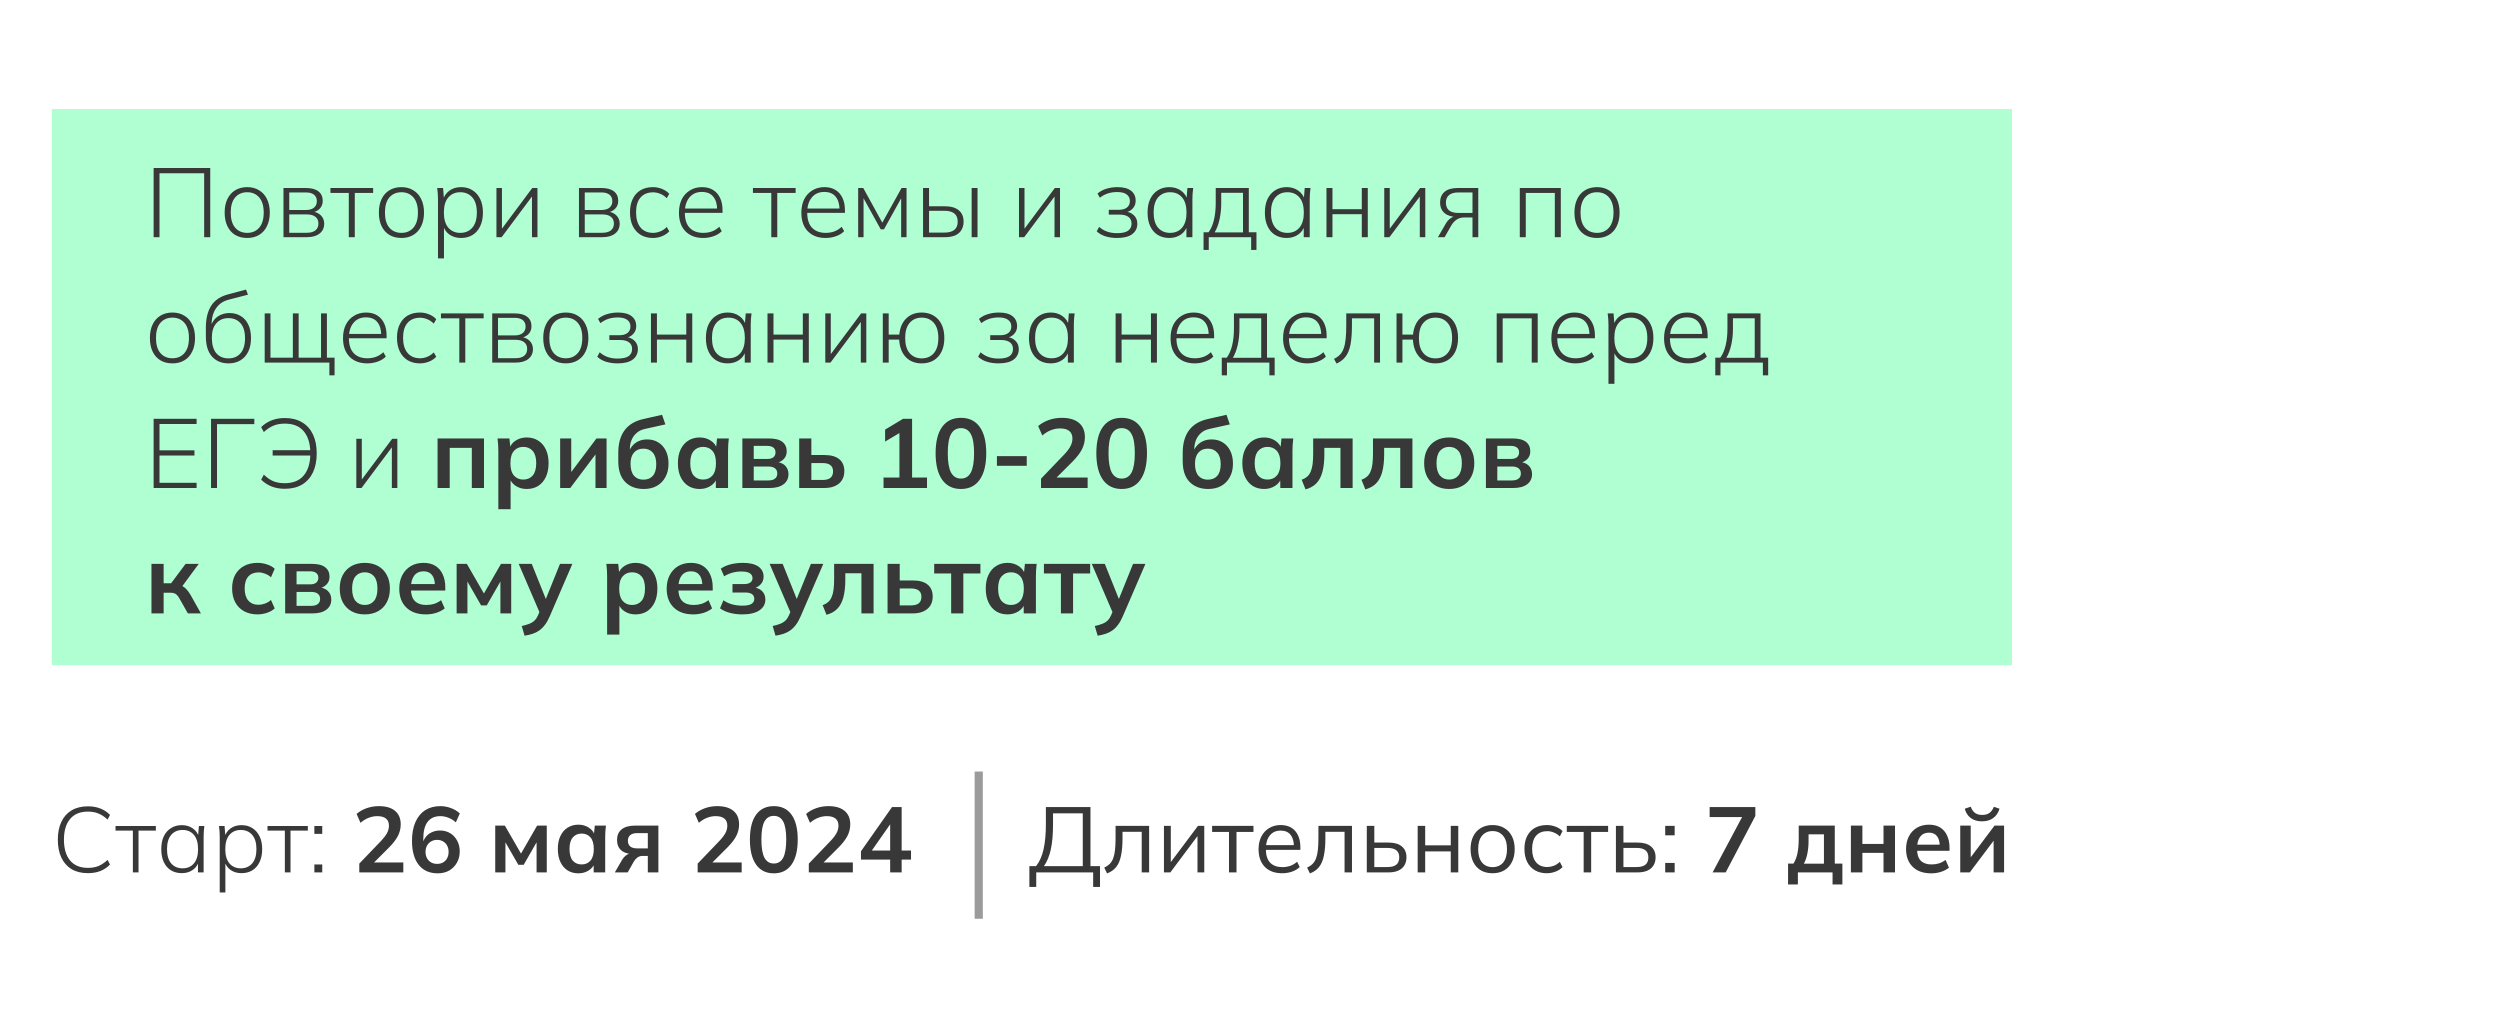
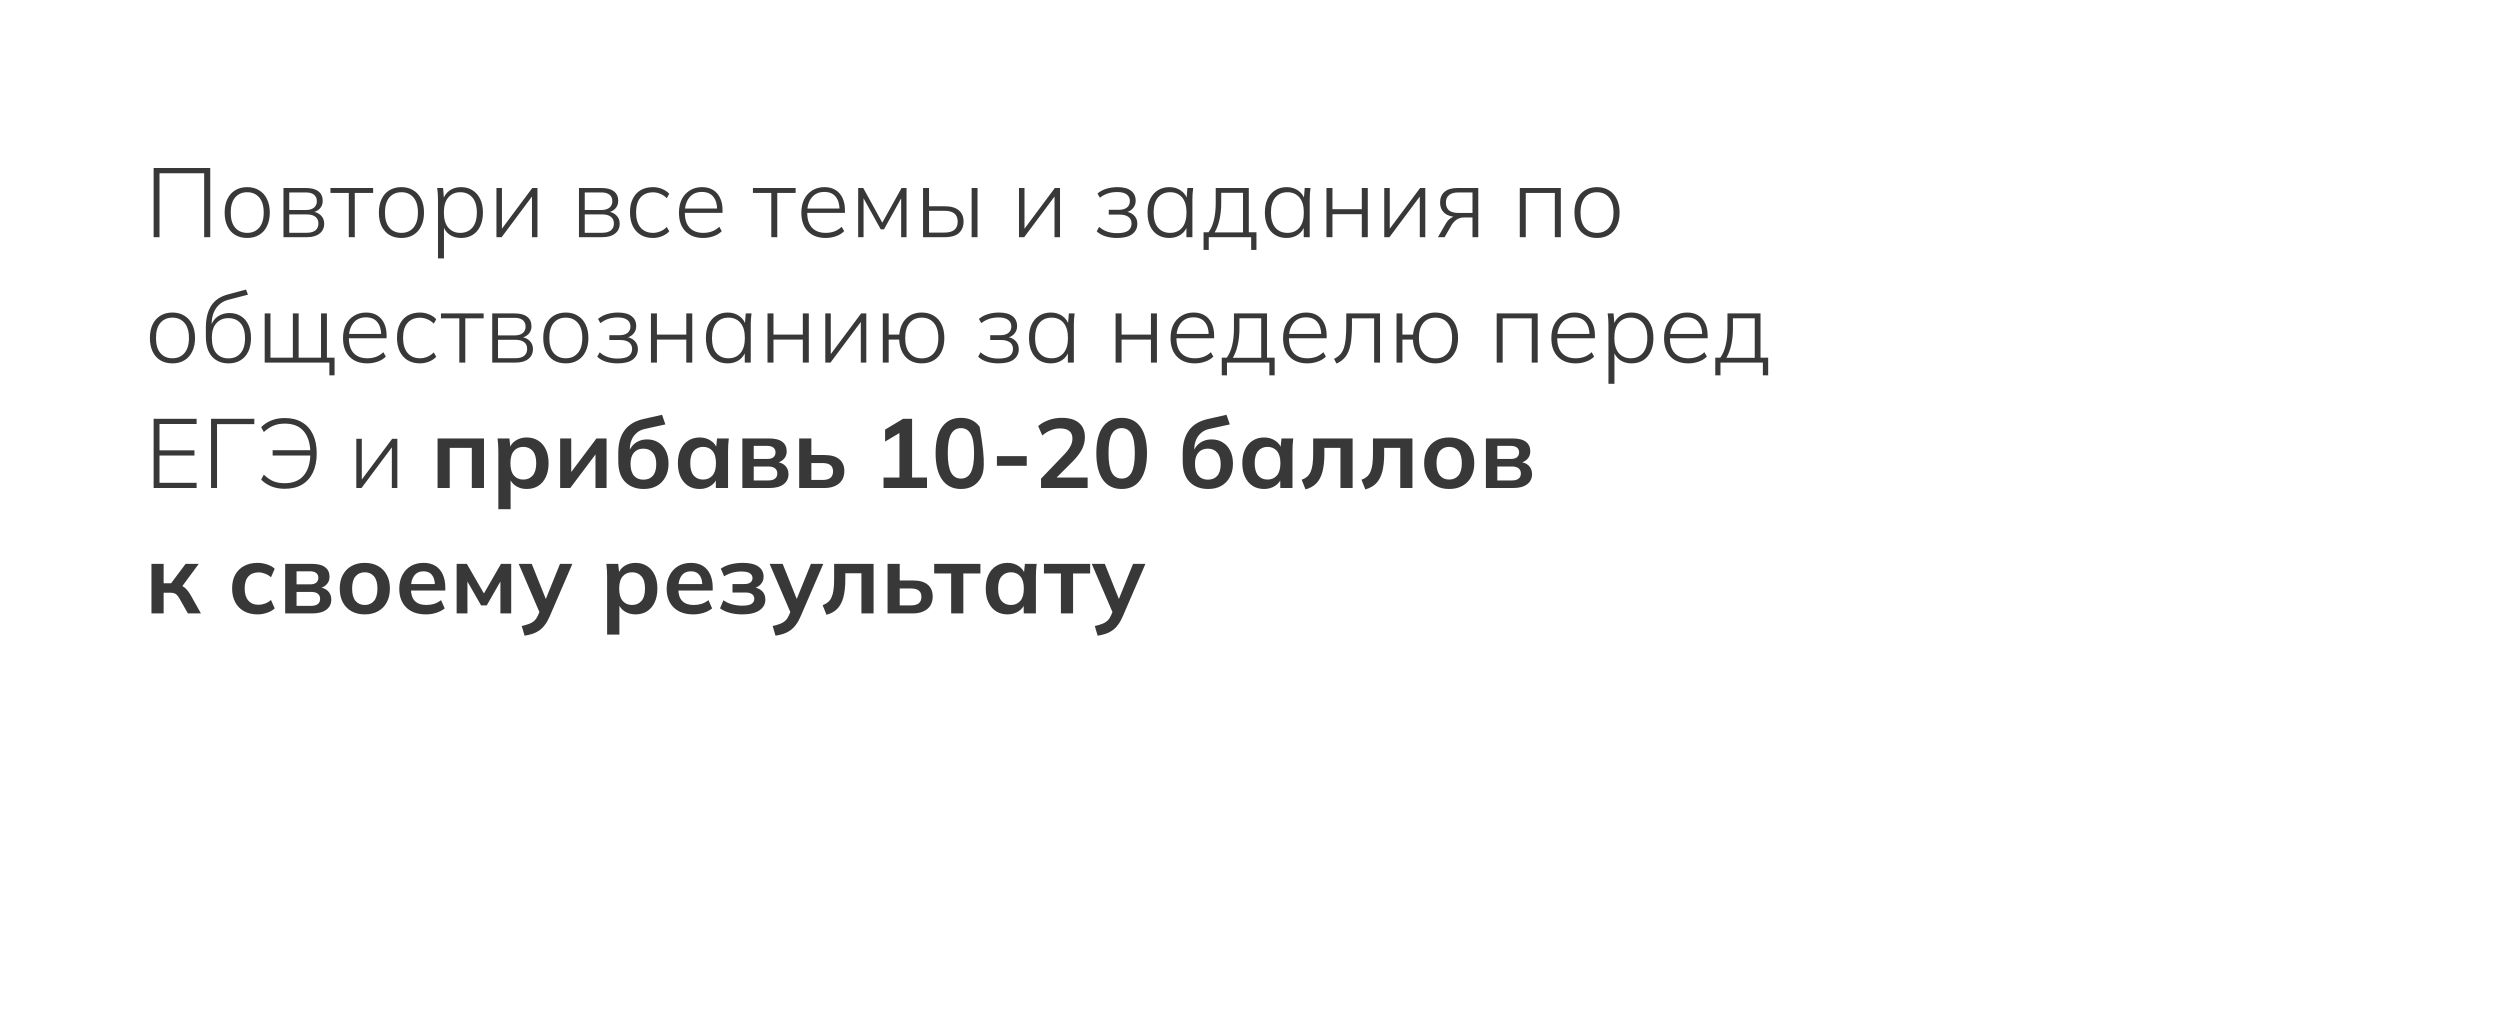
<svg xmlns="http://www.w3.org/2000/svg" width="917" height="380" viewBox="0 0 917 380" fill="none">
-   <rect width="719" height="204" transform="translate(19 40)" fill="#59FFA2" fill-opacity="0.48" />
-   <path d="M56.348 87V61.62H77.12V87H74.888V63.564H58.508V87H56.348ZM90.682 87.288C88.978 87.288 87.502 86.916 86.254 86.172C85.03 85.428 84.082 84.36 83.41 82.968C82.738 81.576 82.402 79.908 82.402 77.964C82.402 76.044 82.738 74.388 83.41 72.996C84.082 71.604 85.03 70.536 86.254 69.792C87.502 69.024 88.978 68.64 90.682 68.64C92.362 68.64 93.814 69.024 95.038 69.792C96.286 70.536 97.246 71.604 97.918 72.996C98.614 74.388 98.962 76.044 98.962 77.964C98.962 79.908 98.614 81.576 97.918 82.968C97.246 84.36 96.286 85.428 95.038 86.172C93.814 86.916 92.362 87.288 90.682 87.288ZM90.682 85.416C92.506 85.416 93.97 84.78 95.074 83.508C96.178 82.236 96.73 80.388 96.73 77.964C96.73 75.54 96.178 73.692 95.074 72.42C93.97 71.148 92.506 70.512 90.682 70.512C88.834 70.512 87.358 71.148 86.254 72.42C85.174 73.692 84.634 75.54 84.634 77.964C84.634 80.388 85.174 82.236 86.254 83.508C87.358 84.78 88.834 85.416 90.682 85.416ZM103.977 87V68.964H112.257C114.249 68.964 115.761 69.372 116.793 70.188C117.849 70.98 118.377 72.156 118.377 73.716C118.377 74.892 117.969 75.876 117.153 76.668C116.337 77.436 115.281 77.88 113.985 78V77.568C115.449 77.592 116.637 78.024 117.549 78.864C118.461 79.68 118.917 80.736 118.917 82.032C118.917 83.568 118.353 84.78 117.225 85.668C116.121 86.556 114.561 87 112.545 87H103.977ZM106.101 85.38H112.545C113.913 85.38 114.957 85.092 115.677 84.516C116.421 83.916 116.793 83.076 116.793 81.996C116.793 80.892 116.421 80.064 115.677 79.512C114.957 78.936 113.913 78.648 112.545 78.648H106.101V85.38ZM106.101 77.028H112.221C113.493 77.028 114.477 76.74 115.173 76.164C115.869 75.588 116.217 74.796 116.217 73.788C116.217 72.756 115.869 71.964 115.173 71.412C114.477 70.86 113.493 70.584 112.221 70.584H106.101V77.028ZM127.939 87V70.764H121.207V68.964H136.867V70.764H130.135V87H127.939ZM147.248 87.288C145.544 87.288 144.068 86.916 142.82 86.172C141.596 85.428 140.648 84.36 139.976 82.968C139.304 81.576 138.968 79.908 138.968 77.964C138.968 76.044 139.304 74.388 139.976 72.996C140.648 71.604 141.596 70.536 142.82 69.792C144.068 69.024 145.544 68.64 147.248 68.64C148.928 68.64 150.38 69.024 151.604 69.792C152.852 70.536 153.812 71.604 154.484 72.996C155.18 74.388 155.528 76.044 155.528 77.964C155.528 79.908 155.18 81.576 154.484 82.968C153.812 84.36 152.852 85.428 151.604 86.172C150.38 86.916 148.928 87.288 147.248 87.288ZM147.248 85.416C149.072 85.416 150.536 84.78 151.64 83.508C152.744 82.236 153.296 80.388 153.296 77.964C153.296 75.54 152.744 73.692 151.64 72.42C150.536 71.148 149.072 70.512 147.248 70.512C145.4 70.512 143.924 71.148 142.82 72.42C141.74 73.692 141.2 75.54 141.2 77.964C141.2 80.388 141.74 82.236 142.82 83.508C143.924 84.78 145.4 85.416 147.248 85.416ZM160.652 94.776V72.996C160.652 72.348 160.628 71.688 160.58 71.016C160.532 70.344 160.46 69.66 160.364 68.964H162.524L162.884 73.464H162.452C162.86 71.976 163.652 70.8 164.828 69.936C166.004 69.072 167.432 68.64 169.112 68.64C170.744 68.64 172.148 69.024 173.324 69.792C174.524 70.536 175.46 71.604 176.132 72.996C176.804 74.364 177.14 76.02 177.14 77.964C177.14 79.908 176.804 81.576 176.132 82.968C175.484 84.36 174.56 85.428 173.36 86.172C172.16 86.916 170.744 87.288 169.112 87.288C167.456 87.288 166.028 86.868 164.828 86.028C163.652 85.164 162.86 83.988 162.452 82.5H162.848V94.776H160.652ZM168.824 85.416C170.672 85.416 172.148 84.78 173.252 83.508C174.356 82.236 174.908 80.388 174.908 77.964C174.908 75.54 174.356 73.692 173.252 72.42C172.148 71.148 170.672 70.512 168.824 70.512C167 70.512 165.536 71.148 164.432 72.42C163.352 73.692 162.812 75.54 162.812 77.964C162.812 80.388 163.352 82.236 164.432 83.508C165.536 84.78 167 85.416 168.824 85.416ZM182.094 87V68.964H184.11V85.092H183.21L195.234 68.964H197.142V87H195.126V70.836H196.062L184.002 87H182.094ZM212.364 87V68.964H220.644C222.636 68.964 224.148 69.372 225.18 70.188C226.236 70.98 226.764 72.156 226.764 73.716C226.764 74.892 226.356 75.876 225.54 76.668C224.724 77.436 223.668 77.88 222.372 78V77.568C223.836 77.592 225.024 78.024 225.936 78.864C226.848 79.68 227.304 80.736 227.304 82.032C227.304 83.568 226.74 84.78 225.612 85.668C224.508 86.556 222.948 87 220.932 87H212.364ZM214.488 85.38H220.932C222.3 85.38 223.344 85.092 224.064 84.516C224.808 83.916 225.18 83.076 225.18 81.996C225.18 80.892 224.808 80.064 224.064 79.512C223.344 78.936 222.3 78.648 220.932 78.648H214.488V85.38ZM214.488 77.028H220.608C221.88 77.028 222.864 76.74 223.56 76.164C224.256 75.588 224.604 74.796 224.604 73.788C224.604 72.756 224.256 71.964 223.56 71.412C222.864 70.86 221.88 70.584 220.608 70.584H214.488V77.028ZM239.502 87.288C237.798 87.288 236.31 86.916 235.038 86.172C233.766 85.404 232.782 84.312 232.086 82.896C231.414 81.48 231.078 79.8 231.078 77.856C231.078 75.912 231.426 74.256 232.122 72.888C232.818 71.496 233.79 70.44 235.038 69.72C236.31 69 237.798 68.64 239.502 68.64C240.654 68.64 241.758 68.856 242.814 69.288C243.894 69.72 244.782 70.32 245.478 71.088L244.578 72.708C243.834 71.964 243.03 71.424 242.166 71.088C241.302 70.728 240.438 70.548 239.574 70.548C237.606 70.548 236.07 71.172 234.966 72.42C233.862 73.668 233.31 75.492 233.31 77.892C233.31 80.292 233.862 82.152 234.966 83.472C236.07 84.768 237.606 85.416 239.574 85.416C240.39 85.416 241.23 85.248 242.094 84.912C242.982 84.576 243.81 84.024 244.578 83.256L245.478 84.876C244.758 85.644 243.846 86.244 242.742 86.676C241.662 87.084 240.582 87.288 239.502 87.288ZM257.935 87.288C255.199 87.288 253.027 86.472 251.419 84.84C249.835 83.208 249.043 80.94 249.043 78.036C249.043 76.116 249.391 74.46 250.087 73.068C250.807 71.676 251.803 70.596 253.075 69.828C254.347 69.036 255.823 68.64 257.503 68.64C259.111 68.64 260.467 68.988 261.571 69.684C262.675 70.356 263.527 71.328 264.127 72.6C264.727 73.848 265.027 75.336 265.027 77.064V78.072H250.627V76.488H263.659L263.047 76.956C263.047 74.916 262.579 73.32 261.643 72.168C260.707 70.992 259.315 70.404 257.467 70.404C255.499 70.404 253.963 71.088 252.859 72.456C251.755 73.8 251.203 75.588 251.203 77.82V78.072C251.203 80.472 251.791 82.296 252.967 83.544C254.167 84.792 255.835 85.416 257.971 85.416C259.075 85.416 260.107 85.248 261.067 84.912C262.027 84.576 262.951 84 263.839 83.184L264.739 84.804C263.971 85.596 262.975 86.208 261.751 86.64C260.527 87.072 259.255 87.288 257.935 87.288ZM282.907 87V70.764H276.175V68.964H291.835V70.764H285.103V87H282.907ZM302.829 87.288C300.093 87.288 297.921 86.472 296.313 84.84C294.729 83.208 293.937 80.94 293.937 78.036C293.937 76.116 294.285 74.46 294.981 73.068C295.701 71.676 296.697 70.596 297.969 69.828C299.241 69.036 300.717 68.64 302.397 68.64C304.005 68.64 305.361 68.988 306.465 69.684C307.569 70.356 308.421 71.328 309.021 72.6C309.621 73.848 309.921 75.336 309.921 77.064V78.072H295.521V76.488H308.553L307.941 76.956C307.941 74.916 307.473 73.32 306.537 72.168C305.601 70.992 304.209 70.404 302.361 70.404C300.393 70.404 298.857 71.088 297.753 72.456C296.649 73.8 296.097 75.588 296.097 77.82V78.072C296.097 80.472 296.685 82.296 297.861 83.544C299.061 84.792 300.729 85.416 302.865 85.416C303.969 85.416 305.001 85.248 305.961 84.912C306.921 84.576 307.845 84 308.733 83.184L309.633 84.804C308.865 85.596 307.869 86.208 306.645 86.64C305.421 87.072 304.149 87.288 302.829 87.288ZM314.774 87V68.964H316.646L323.63 81.672L330.686 68.964H332.522V87H330.542V71.376H331.298L324.242 84.12H323.054L315.998 71.376H316.754V87H314.774ZM338.575 87V68.964H340.771V75.66H346.531C348.811 75.66 350.527 76.152 351.679 77.136C352.855 78.096 353.443 79.476 353.443 81.276C353.443 82.476 353.179 83.508 352.651 84.372C352.147 85.236 351.379 85.896 350.347 86.352C349.315 86.784 348.043 87 346.531 87H338.575ZM340.771 85.308H346.459C348.019 85.308 349.207 84.984 350.023 84.336C350.863 83.688 351.283 82.68 351.283 81.312C351.283 79.944 350.863 78.936 350.023 78.288C349.207 77.64 348.019 77.316 346.459 77.316H340.771V85.308ZM356.395 87V68.964H358.555V87H356.395ZM373.766 87V68.964H375.782V85.092H374.882L386.906 68.964H388.814V87H386.798V70.836H387.734L375.674 87H373.766ZM409.724 87.288C408.188 87.288 406.76 87.084 405.44 86.676C404.12 86.244 403.064 85.632 402.272 84.84L403.172 83.22C404.036 83.988 405.008 84.564 406.088 84.948C407.168 85.332 408.368 85.524 409.688 85.524C411.584 85.524 412.952 85.224 413.792 84.624C414.632 84 415.052 83.136 415.052 82.032C415.052 80.952 414.68 80.136 413.936 79.584C413.192 79.008 412.124 78.72 410.732 78.72H406.7V76.956H410.408C411.656 76.956 412.64 76.68 413.36 76.128C414.08 75.552 414.44 74.76 414.44 73.752C414.44 72.72 414.056 71.916 413.288 71.34C412.52 70.74 411.356 70.44 409.796 70.44C408.572 70.44 407.432 70.608 406.376 70.944C405.344 71.28 404.36 71.808 403.424 72.528L402.56 70.98C403.544 70.164 404.648 69.576 405.872 69.216C407.12 68.832 408.464 68.64 409.904 68.64C412.088 68.64 413.744 69.084 414.872 69.972C416 70.836 416.564 72.06 416.564 73.644C416.564 74.82 416.168 75.804 415.376 76.596C414.608 77.388 413.588 77.856 412.316 78V77.568C413.756 77.616 414.92 78.048 415.808 78.864C416.72 79.68 417.176 80.748 417.176 82.068C417.176 83.652 416.552 84.924 415.304 85.884C414.056 86.82 412.196 87.288 409.724 87.288ZM428.913 87.288C427.281 87.288 425.865 86.916 424.665 86.172C423.465 85.428 422.541 84.36 421.893 82.968C421.245 81.576 420.921 79.908 420.921 77.964C420.921 76.02 421.245 74.364 421.893 72.996C422.565 71.604 423.501 70.536 424.701 69.792C425.901 69.024 427.305 68.64 428.913 68.64C430.569 68.64 431.997 69.072 433.197 69.936C434.421 70.8 435.225 71.976 435.609 73.464H435.177L435.537 68.964H437.661C437.589 69.66 437.517 70.344 437.445 71.016C437.397 71.688 437.373 72.348 437.373 72.996V87H435.177V82.5H435.573C435.189 83.988 434.385 85.164 433.161 86.028C431.961 86.868 430.545 87.288 428.913 87.288ZM429.201 85.416C431.049 85.416 432.513 84.78 433.593 83.508C434.673 82.236 435.213 80.388 435.213 77.964C435.213 75.54 434.673 73.692 433.593 72.42C432.513 71.148 431.049 70.512 429.201 70.512C427.353 70.512 425.877 71.148 424.773 72.42C423.693 73.692 423.153 75.54 423.153 77.964C423.153 80.388 423.693 82.236 424.773 83.508C425.877 84.78 427.353 85.416 429.201 85.416ZM441.464 91.68V85.2H443.3C444.212 83.928 444.872 82.404 445.28 80.628C445.712 78.852 445.928 76.776 445.928 74.4V68.964H458.06V85.2H460.868V91.68H458.924V87H443.372V91.68H441.464ZM445.532 85.236H455.936V70.728H447.944V74.58C447.944 76.62 447.74 78.576 447.332 80.448C446.924 82.32 446.324 83.916 445.532 85.236ZM471.945 87.288C470.313 87.288 468.897 86.916 467.697 86.172C466.497 85.428 465.573 84.36 464.925 82.968C464.277 81.576 463.953 79.908 463.953 77.964C463.953 76.02 464.277 74.364 464.925 72.996C465.597 71.604 466.533 70.536 467.733 69.792C468.933 69.024 470.337 68.64 471.945 68.64C473.601 68.64 475.029 69.072 476.229 69.936C477.453 70.8 478.257 71.976 478.641 73.464H478.209L478.569 68.964H480.693C480.621 69.66 480.549 70.344 480.477 71.016C480.429 71.688 480.405 72.348 480.405 72.996V87H478.209V82.5H478.605C478.221 83.988 477.417 85.164 476.193 86.028C474.993 86.868 473.577 87.288 471.945 87.288ZM472.233 85.416C474.081 85.416 475.545 84.78 476.625 83.508C477.705 82.236 478.245 80.388 478.245 77.964C478.245 75.54 477.705 73.692 476.625 72.42C475.545 71.148 474.081 70.512 472.233 70.512C470.385 70.512 468.909 71.148 467.805 72.42C466.725 73.692 466.185 75.54 466.185 77.964C466.185 80.388 466.725 82.236 467.805 83.508C468.909 84.78 470.385 85.416 472.233 85.416ZM486.547 87V68.964H488.743V76.74H499.507V68.964H501.703V87H499.507V78.576H488.743V87H486.547ZM507.747 87V68.964H509.763V85.092H508.863L520.887 68.964H522.795V87H520.779V70.836H521.715L509.655 87H507.747ZM527.436 87L530.352 81.96C530.808 81.168 531.384 80.532 532.08 80.052C532.776 79.548 533.496 79.296 534.24 79.296H534.6L534.564 79.584C532.596 79.584 531.048 79.128 529.92 78.216C528.792 77.28 528.228 75.96 528.228 74.256C528.228 72.6 528.768 71.304 529.848 70.368C530.928 69.432 532.536 68.964 534.672 68.964H542.232V87H540.108V79.764H537.084C535.956 79.764 535.008 80.04 534.24 80.592C533.496 81.12 532.872 81.804 532.368 82.644L529.884 87H527.436ZM534.96 78.108H540.108V70.584H534.96C533.4 70.584 532.236 70.92 531.468 71.592C530.724 72.24 530.352 73.152 530.352 74.328C530.352 75.528 530.724 76.464 531.468 77.136C532.236 77.784 533.4 78.108 534.96 78.108ZM557.458 87V68.964H572.506V87H570.31V70.764H559.654V87H557.458ZM585.787 87.288C584.083 87.288 582.607 86.916 581.359 86.172C580.135 85.428 579.187 84.36 578.515 82.968C577.843 81.576 577.507 79.908 577.507 77.964C577.507 76.044 577.843 74.388 578.515 72.996C579.187 71.604 580.135 70.536 581.359 69.792C582.607 69.024 584.083 68.64 585.787 68.64C587.467 68.64 588.919 69.024 590.143 69.792C591.391 70.536 592.351 71.604 593.023 72.996C593.719 74.388 594.067 76.044 594.067 77.964C594.067 79.908 593.719 81.576 593.023 82.968C592.351 84.36 591.391 85.428 590.143 86.172C588.919 86.916 587.467 87.288 585.787 87.288ZM585.787 85.416C587.611 85.416 589.075 84.78 590.179 83.508C591.283 82.236 591.835 80.388 591.835 77.964C591.835 75.54 591.283 73.692 590.179 72.42C589.075 71.148 587.611 70.512 585.787 70.512C583.939 70.512 582.463 71.148 581.359 72.42C580.279 73.692 579.739 75.54 579.739 77.964C579.739 80.388 580.279 82.236 581.359 83.508C582.463 84.78 583.939 85.416 585.787 85.416ZM63.26 133.288C61.556 133.288 60.08 132.916 58.832 132.172C57.608 131.428 56.66 130.36 55.988 128.968C55.316 127.576 54.98 125.908 54.98 123.964C54.98 122.044 55.316 120.388 55.988 118.996C56.66 117.604 57.608 116.536 58.832 115.792C60.08 115.024 61.556 114.64 63.26 114.64C64.94 114.64 66.392 115.024 67.616 115.792C68.864 116.536 69.824 117.604 70.496 118.996C71.192 120.388 71.54 122.044 71.54 123.964C71.54 125.908 71.192 127.576 70.496 128.968C69.824 130.36 68.864 131.428 67.616 132.172C66.392 132.916 64.94 133.288 63.26 133.288ZM63.26 131.416C65.084 131.416 66.548 130.78 67.652 129.508C68.756 128.236 69.308 126.388 69.308 123.964C69.308 121.54 68.756 119.692 67.652 118.42C66.548 117.148 65.084 116.512 63.26 116.512C61.412 116.512 59.936 117.148 58.832 118.42C57.752 119.692 57.212 121.54 57.212 123.964C57.212 126.388 57.752 128.236 58.832 129.508C59.936 130.78 61.412 131.416 63.26 131.416ZM83.827 133.288C81.283 133.288 79.255 132.448 77.743 130.768C76.255 129.088 75.511 126.628 75.511 123.388V120.184C75.511 116.872 76.159 114.196 77.455 112.156C78.751 110.116 80.815 108.724 83.647 107.98L90.235 106.216L90.955 108.088L83.755 109.96C82.363 110.32 81.211 110.944 80.299 111.832C79.411 112.696 78.739 113.728 78.283 114.928C77.851 116.128 77.635 117.4 77.635 118.744V119.968H77.275C77.563 118.864 78.031 117.928 78.679 117.16C79.351 116.392 80.155 115.816 81.091 115.432C82.051 115.024 83.083 114.82 84.187 114.82C85.771 114.82 87.151 115.192 88.327 115.936C89.527 116.656 90.451 117.712 91.099 119.104C91.747 120.472 92.071 122.104 92.071 124C92.071 125.92 91.735 127.576 91.063 128.968C90.391 130.36 89.431 131.428 88.183 132.172C86.959 132.916 85.507 133.288 83.827 133.288ZM83.791 131.452C85.663 131.452 87.139 130.828 88.219 129.58C89.323 128.308 89.875 126.472 89.875 124.072C89.875 121.648 89.323 119.812 88.219 118.564C87.139 117.316 85.663 116.692 83.791 116.692C81.943 116.692 80.467 117.316 79.363 118.564C78.259 119.788 77.707 121.54 77.707 123.82C77.707 126.34 78.247 128.248 79.327 129.544C80.431 130.816 81.919 131.452 83.791 131.452ZM120.811 137.68V133H97.087V114.964H99.21V131.2H107.419V114.964H109.543V131.2H117.751V114.964H119.911V131.2H122.719V137.68H120.811ZM134.712 133.288C131.976 133.288 129.804 132.472 128.196 130.84C126.612 129.208 125.82 126.94 125.82 124.036C125.82 122.116 126.168 120.46 126.864 119.068C127.584 117.676 128.58 116.596 129.852 115.828C131.124 115.036 132.6 114.64 134.28 114.64C135.888 114.64 137.244 114.988 138.348 115.684C139.452 116.356 140.304 117.328 140.904 118.6C141.504 119.848 141.804 121.336 141.804 123.064V124.072H127.404V122.488H140.436L139.824 122.956C139.824 120.916 139.356 119.32 138.42 118.168C137.484 116.992 136.092 116.404 134.244 116.404C132.276 116.404 130.74 117.088 129.636 118.456C128.532 119.8 127.98 121.588 127.98 123.82V124.072C127.98 126.472 128.568 128.296 129.744 129.544C130.944 130.792 132.612 131.416 134.748 131.416C135.852 131.416 136.884 131.248 137.844 130.912C138.804 130.576 139.728 130 140.616 129.184L141.516 130.804C140.748 131.596 139.752 132.208 138.528 132.64C137.304 133.072 136.032 133.288 134.712 133.288ZM154.037 133.288C152.333 133.288 150.845 132.916 149.573 132.172C148.301 131.404 147.317 130.312 146.621 128.896C145.949 127.48 145.613 125.8 145.613 123.856C145.613 121.912 145.961 120.256 146.657 118.888C147.353 117.496 148.325 116.44 149.573 115.72C150.845 115 152.333 114.64 154.037 114.64C155.189 114.64 156.293 114.856 157.349 115.288C158.429 115.72 159.317 116.32 160.013 117.088L159.113 118.708C158.369 117.964 157.565 117.424 156.701 117.088C155.837 116.728 154.973 116.548 154.109 116.548C152.141 116.548 150.605 117.172 149.501 118.42C148.397 119.668 147.845 121.492 147.845 123.892C147.845 126.292 148.397 128.152 149.501 129.472C150.605 130.768 152.141 131.416 154.109 131.416C154.925 131.416 155.765 131.248 156.629 130.912C157.517 130.576 158.345 130.024 159.113 129.256L160.013 130.876C159.293 131.644 158.381 132.244 157.277 132.676C156.197 133.084 155.117 133.288 154.037 133.288ZM168.474 133V116.764H161.742V114.964H177.402V116.764H170.67V133H168.474ZM180.547 133V114.964H188.827C190.819 114.964 192.331 115.372 193.363 116.188C194.419 116.98 194.947 118.156 194.947 119.716C194.947 120.892 194.539 121.876 193.723 122.668C192.907 123.436 191.851 123.88 190.555 124V123.568C192.019 123.592 193.207 124.024 194.119 124.864C195.031 125.68 195.487 126.736 195.487 128.032C195.487 129.568 194.923 130.78 193.795 131.668C192.691 132.556 191.131 133 189.115 133H180.547ZM182.671 131.38H189.115C190.483 131.38 191.527 131.092 192.247 130.516C192.991 129.916 193.363 129.076 193.363 127.996C193.363 126.892 192.991 126.064 192.247 125.512C191.527 124.936 190.483 124.648 189.115 124.648H182.671V131.38ZM182.671 123.028H188.791C190.063 123.028 191.047 122.74 191.743 122.164C192.439 121.588 192.787 120.796 192.787 119.788C192.787 118.756 192.439 117.964 191.743 117.412C191.047 116.86 190.063 116.584 188.791 116.584H182.671V123.028ZM207.541 133.288C205.837 133.288 204.361 132.916 203.113 132.172C201.889 131.428 200.941 130.36 200.269 128.968C199.597 127.576 199.261 125.908 199.261 123.964C199.261 122.044 199.597 120.388 200.269 118.996C200.941 117.604 201.889 116.536 203.113 115.792C204.361 115.024 205.837 114.64 207.541 114.64C209.221 114.64 210.673 115.024 211.897 115.792C213.145 116.536 214.105 117.604 214.777 118.996C215.473 120.388 215.821 122.044 215.821 123.964C215.821 125.908 215.473 127.576 214.777 128.968C214.105 130.36 213.145 131.428 211.897 132.172C210.673 132.916 209.221 133.288 207.541 133.288ZM207.541 131.416C209.365 131.416 210.829 130.78 211.933 129.508C213.037 128.236 213.589 126.388 213.589 123.964C213.589 121.54 213.037 119.692 211.933 118.42C210.829 117.148 209.365 116.512 207.541 116.512C205.693 116.512 204.217 117.148 203.113 118.42C202.033 119.692 201.493 121.54 201.493 123.964C201.493 126.388 202.033 128.236 203.113 129.508C204.217 130.78 205.693 131.416 207.541 131.416ZM226.525 133.288C224.989 133.288 223.561 133.084 222.241 132.676C220.921 132.244 219.865 131.632 219.073 130.84L219.973 129.22C220.837 129.988 221.809 130.564 222.889 130.948C223.969 131.332 225.169 131.524 226.489 131.524C228.385 131.524 229.753 131.224 230.593 130.624C231.433 130 231.853 129.136 231.853 128.032C231.853 126.952 231.481 126.136 230.737 125.584C229.993 125.008 228.925 124.72 227.533 124.72H223.501V122.956H227.209C228.457 122.956 229.441 122.68 230.161 122.128C230.881 121.552 231.241 120.76 231.241 119.752C231.241 118.72 230.857 117.916 230.089 117.34C229.321 116.74 228.157 116.44 226.597 116.44C225.373 116.44 224.233 116.608 223.177 116.944C222.145 117.28 221.161 117.808 220.225 118.528L219.361 116.98C220.345 116.164 221.449 115.576 222.673 115.216C223.921 114.832 225.265 114.64 226.705 114.64C228.889 114.64 230.545 115.084 231.673 115.972C232.801 116.836 233.365 118.06 233.365 119.644C233.365 120.82 232.969 121.804 232.177 122.596C231.409 123.388 230.389 123.856 229.117 124V123.568C230.557 123.616 231.721 124.048 232.609 124.864C233.521 125.68 233.977 126.748 233.977 128.068C233.977 129.652 233.353 130.924 232.105 131.884C230.857 132.82 228.997 133.288 226.525 133.288ZM238.766 133V114.964H240.962V122.74H251.726V114.964H253.922V133H251.726V124.576H240.962V133H238.766ZM266.913 133.288C265.281 133.288 263.865 132.916 262.665 132.172C261.465 131.428 260.541 130.36 259.893 128.968C259.245 127.576 258.921 125.908 258.921 123.964C258.921 122.02 259.245 120.364 259.893 118.996C260.565 117.604 261.501 116.536 262.701 115.792C263.901 115.024 265.305 114.64 266.913 114.64C268.569 114.64 269.997 115.072 271.197 115.936C272.421 116.8 273.225 117.976 273.609 119.464H273.177L273.537 114.964H275.661C275.589 115.66 275.517 116.344 275.445 117.016C275.397 117.688 275.373 118.348 275.373 118.996V133H273.177V128.5H273.573C273.189 129.988 272.385 131.164 271.161 132.028C269.961 132.868 268.545 133.288 266.913 133.288ZM267.201 131.416C269.049 131.416 270.513 130.78 271.593 129.508C272.673 128.236 273.213 126.388 273.213 123.964C273.213 121.54 272.673 119.692 271.593 118.42C270.513 117.148 269.049 116.512 267.201 116.512C265.353 116.512 263.877 117.148 262.773 118.42C261.693 119.692 261.153 121.54 261.153 123.964C261.153 126.388 261.693 128.236 262.773 129.508C263.877 130.78 265.353 131.416 267.201 131.416ZM281.516 133V114.964H283.712V122.74H294.476V114.964H296.672V133H294.476V124.576H283.712V133H281.516ZM302.715 133V114.964H304.731V131.092H303.831L315.855 114.964H317.763V133H315.747V116.836H316.683L304.623 133H302.715ZM338.101 133.288C335.677 133.288 333.721 132.52 332.233 130.984C330.769 129.424 329.965 127.288 329.821 124.576H325.969V133H323.809V114.964H325.969V122.74H329.857C330.097 120.22 330.949 118.24 332.413 116.8C333.877 115.36 335.773 114.64 338.101 114.64C339.781 114.64 341.245 115.024 342.493 115.792C343.741 116.536 344.701 117.604 345.373 118.996C346.045 120.388 346.381 122.044 346.381 123.964C346.381 125.908 346.045 127.576 345.373 128.968C344.701 130.36 343.741 131.428 342.493 132.172C341.245 132.916 339.781 133.288 338.101 133.288ZM338.101 131.452C339.949 131.452 341.425 130.816 342.529 129.544C343.633 128.272 344.185 126.412 344.185 123.964C344.185 121.54 343.633 119.692 342.529 118.42C341.425 117.148 339.949 116.512 338.101 116.512C336.253 116.512 334.777 117.148 333.673 118.42C332.569 119.692 332.017 121.54 332.017 123.964C332.017 126.412 332.569 128.272 333.673 129.544C334.777 130.816 336.253 131.452 338.101 131.452ZM366.235 133.288C364.699 133.288 363.271 133.084 361.951 132.676C360.631 132.244 359.575 131.632 358.783 130.84L359.683 129.22C360.547 129.988 361.519 130.564 362.599 130.948C363.679 131.332 364.879 131.524 366.199 131.524C368.095 131.524 369.463 131.224 370.303 130.624C371.143 130 371.563 129.136 371.563 128.032C371.563 126.952 371.191 126.136 370.447 125.584C369.703 125.008 368.635 124.72 367.243 124.72H363.211V122.956H366.919C368.167 122.956 369.151 122.68 369.871 122.128C370.591 121.552 370.951 120.76 370.951 119.752C370.951 118.72 370.567 117.916 369.799 117.34C369.031 116.74 367.867 116.44 366.307 116.44C365.083 116.44 363.943 116.608 362.887 116.944C361.855 117.28 360.871 117.808 359.935 118.528L359.071 116.98C360.055 116.164 361.159 115.576 362.383 115.216C363.631 114.832 364.975 114.64 366.415 114.64C368.599 114.64 370.255 115.084 371.383 115.972C372.511 116.836 373.075 118.06 373.075 119.644C373.075 120.82 372.679 121.804 371.887 122.596C371.119 123.388 370.099 123.856 368.827 124V123.568C370.267 123.616 371.431 124.048 372.319 124.864C373.231 125.68 373.687 126.748 373.687 128.068C373.687 129.652 373.063 130.924 371.815 131.884C370.567 132.82 368.707 133.288 366.235 133.288ZM385.425 133.288C383.793 133.288 382.377 132.916 381.177 132.172C379.977 131.428 379.053 130.36 378.405 128.968C377.757 127.576 377.433 125.908 377.433 123.964C377.433 122.02 377.757 120.364 378.405 118.996C379.077 117.604 380.013 116.536 381.213 115.792C382.413 115.024 383.817 114.64 385.425 114.64C387.081 114.64 388.509 115.072 389.709 115.936C390.933 116.8 391.737 117.976 392.121 119.464H391.689L392.049 114.964H394.173C394.101 115.66 394.029 116.344 393.957 117.016C393.909 117.688 393.885 118.348 393.885 118.996V133H391.689V128.5H392.085C391.701 129.988 390.897 131.164 389.673 132.028C388.473 132.868 387.057 133.288 385.425 133.288ZM385.713 131.416C387.561 131.416 389.025 130.78 390.105 129.508C391.185 128.236 391.725 126.388 391.725 123.964C391.725 121.54 391.185 119.692 390.105 118.42C389.025 117.148 387.561 116.512 385.713 116.512C383.865 116.512 382.389 117.148 381.285 118.42C380.205 119.692 379.665 121.54 379.665 123.964C379.665 126.388 380.205 128.236 381.285 129.508C382.389 130.78 383.865 131.416 385.713 131.416ZM409.204 133V114.964H411.4V122.74H422.164V114.964H424.36V133H422.164V124.576H411.4V133H409.204ZM438.251 133.288C435.515 133.288 433.343 132.472 431.735 130.84C430.151 129.208 429.359 126.94 429.359 124.036C429.359 122.116 429.707 120.46 430.403 119.068C431.123 117.676 432.119 116.596 433.391 115.828C434.663 115.036 436.139 114.64 437.819 114.64C439.427 114.64 440.783 114.988 441.887 115.684C442.991 116.356 443.843 117.328 444.443 118.6C445.043 119.848 445.343 121.336 445.343 123.064V124.072H430.943V122.488H443.975L443.363 122.956C443.363 120.916 442.895 119.32 441.959 118.168C441.023 116.992 439.631 116.404 437.783 116.404C435.815 116.404 434.279 117.088 433.175 118.456C432.071 119.8 431.519 121.588 431.519 123.82V124.072C431.519 126.472 432.107 128.296 433.283 129.544C434.483 130.792 436.151 131.416 438.287 131.416C439.391 131.416 440.423 131.248 441.383 130.912C442.343 130.576 443.267 130 444.155 129.184L445.055 130.804C444.287 131.596 443.291 132.208 442.067 132.64C440.843 133.072 439.571 133.288 438.251 133.288ZM448.144 137.68V131.2H449.98C450.892 129.928 451.552 128.404 451.96 126.628C452.392 124.852 452.608 122.776 452.608 120.4V114.964H464.74V131.2H467.548V137.68H465.604V133H450.052V137.68H448.144ZM452.212 131.236H462.616V116.728H454.624V120.58C454.624 122.62 454.42 124.576 454.012 126.448C453.604 128.32 453.004 129.916 452.212 131.236ZM479.524 133.288C476.788 133.288 474.616 132.472 473.008 130.84C471.424 129.208 470.632 126.94 470.632 124.036C470.632 122.116 470.98 120.46 471.676 119.068C472.396 117.676 473.392 116.596 474.664 115.828C475.936 115.036 477.412 114.64 479.092 114.64C480.7 114.64 482.056 114.988 483.16 115.684C484.264 116.356 485.116 117.328 485.716 118.6C486.316 119.848 486.616 121.336 486.616 123.064V124.072H472.216V122.488H485.248L484.636 122.956C484.636 120.916 484.168 119.32 483.232 118.168C482.296 116.992 480.904 116.404 479.056 116.404C477.088 116.404 475.552 117.088 474.448 118.456C473.344 119.8 472.792 121.588 472.792 123.82V124.072C472.792 126.472 473.38 128.296 474.556 129.544C475.756 130.792 477.424 131.416 479.56 131.416C480.664 131.416 481.696 131.248 482.656 130.912C483.616 130.576 484.54 130 485.428 129.184L486.328 130.804C485.56 131.596 484.564 132.208 483.34 132.64C482.116 133.072 480.844 133.288 479.524 133.288ZM490.245 133.36L489.309 131.632C490.197 131.2 490.929 130.684 491.505 130.084C492.081 129.484 492.537 128.716 492.873 127.78C493.209 126.844 493.449 125.68 493.593 124.288C493.737 122.872 493.809 121.156 493.809 119.14V114.964H506.193V133H504.033V116.764H495.897V119.212C495.897 122.14 495.717 124.54 495.357 126.412C494.997 128.26 494.397 129.724 493.557 130.804C492.741 131.884 491.637 132.736 490.245 133.36ZM526.539 133.288C524.115 133.288 522.159 132.52 520.671 130.984C519.207 129.424 518.403 127.288 518.259 124.576H514.407V133H512.247V114.964H514.407V122.74H518.295C518.535 120.22 519.387 118.24 520.851 116.8C522.315 115.36 524.211 114.64 526.539 114.64C528.219 114.64 529.683 115.024 530.931 115.792C532.179 116.536 533.139 117.604 533.811 118.996C534.483 120.388 534.819 122.044 534.819 123.964C534.819 125.908 534.483 127.576 533.811 128.968C533.139 130.36 532.179 131.428 530.931 132.172C529.683 132.916 528.219 133.288 526.539 133.288ZM526.539 131.452C528.387 131.452 529.863 130.816 530.967 129.544C532.071 128.272 532.623 126.412 532.623 123.964C532.623 121.54 532.071 119.692 530.967 118.42C529.863 117.148 528.387 116.512 526.539 116.512C524.691 116.512 523.215 117.148 522.111 118.42C521.007 119.692 520.455 121.54 520.455 123.964C520.455 126.412 521.007 128.272 522.111 129.544C523.215 130.816 524.691 131.452 526.539 131.452ZM548.985 133V114.964H564.033V133H561.837V116.764H551.181V133H548.985ZM577.927 133.288C575.191 133.288 573.019 132.472 571.411 130.84C569.827 129.208 569.035 126.94 569.035 124.036C569.035 122.116 569.383 120.46 570.079 119.068C570.799 117.676 571.795 116.596 573.067 115.828C574.339 115.036 575.815 114.64 577.495 114.64C579.103 114.64 580.459 114.988 581.563 115.684C582.667 116.356 583.519 117.328 584.119 118.6C584.719 119.848 585.019 121.336 585.019 123.064V124.072H570.619V122.488H583.651L583.039 122.956C583.039 120.916 582.571 119.32 581.635 118.168C580.699 116.992 579.307 116.404 577.459 116.404C575.491 116.404 573.955 117.088 572.851 118.456C571.747 119.8 571.195 121.588 571.195 123.82V124.072C571.195 126.472 571.783 128.296 572.959 129.544C574.159 130.792 575.827 131.416 577.963 131.416C579.067 131.416 580.099 131.248 581.059 130.912C582.019 130.576 582.943 130 583.831 129.184L584.731 130.804C583.963 131.596 582.967 132.208 581.743 132.64C580.519 133.072 579.247 133.288 577.927 133.288ZM589.98 140.776V118.996C589.98 118.348 589.956 117.688 589.908 117.016C589.86 116.344 589.788 115.66 589.692 114.964H591.852L592.212 119.464H591.78C592.188 117.976 592.98 116.8 594.156 115.936C595.332 115.072 596.76 114.64 598.44 114.64C600.072 114.64 601.476 115.024 602.652 115.792C603.852 116.536 604.788 117.604 605.46 118.996C606.132 120.364 606.468 122.02 606.468 123.964C606.468 125.908 606.132 127.576 605.46 128.968C604.812 130.36 603.888 131.428 602.688 132.172C601.488 132.916 600.072 133.288 598.44 133.288C596.784 133.288 595.356 132.868 594.156 132.028C592.98 131.164 592.188 129.988 591.78 128.5H592.176V140.776H589.98ZM598.152 131.416C600 131.416 601.476 130.78 602.58 129.508C603.684 128.236 604.236 126.388 604.236 123.964C604.236 121.54 603.684 119.692 602.58 118.42C601.476 117.148 600 116.512 598.152 116.512C596.328 116.512 594.864 117.148 593.76 118.42C592.68 119.692 592.14 121.54 592.14 123.964C592.14 126.388 592.68 128.236 593.76 129.508C594.864 130.78 596.328 131.416 598.152 131.416ZM619.27 133.288C616.534 133.288 614.362 132.472 612.754 130.84C611.17 129.208 610.378 126.94 610.378 124.036C610.378 122.116 610.726 120.46 611.422 119.068C612.142 117.676 613.138 116.596 614.41 115.828C615.682 115.036 617.158 114.64 618.838 114.64C620.446 114.64 621.802 114.988 622.906 115.684C624.01 116.356 624.862 117.328 625.462 118.6C626.062 119.848 626.362 121.336 626.362 123.064V124.072H611.962V122.488H624.994L624.382 122.956C624.382 120.916 623.914 119.32 622.978 118.168C622.042 116.992 620.65 116.404 618.802 116.404C616.834 116.404 615.298 117.088 614.194 118.456C613.09 119.8 612.538 121.588 612.538 123.82V124.072C612.538 126.472 613.126 128.296 614.302 129.544C615.502 130.792 617.17 131.416 619.306 131.416C620.41 131.416 621.442 131.248 622.402 130.912C623.362 130.576 624.286 130 625.174 129.184L626.074 130.804C625.306 131.596 624.31 132.208 623.086 132.64C621.862 133.072 620.59 133.288 619.27 133.288ZM629.163 137.68V131.2H630.999C631.911 129.928 632.571 128.404 632.979 126.628C633.411 124.852 633.627 122.776 633.627 120.4V114.964H645.759V131.2H648.567V137.68H646.623V133H631.071V137.68H629.163ZM633.231 131.236H643.635V116.728H635.643V120.58C635.643 122.62 635.439 124.576 635.031 126.448C634.623 128.32 634.023 129.916 633.231 131.236ZM56.348 179V153.62H72.116V155.528H58.508V165.176H71.324V167.084H58.508V177.092H72.116V179H56.348ZM77.407 179V153.62H93.283V155.564H79.603V179H77.407ZM104.437 179.288C102.637 179.288 101.017 179 99.577 178.424C98.137 177.848 96.877 177.02 95.797 175.94L96.769 174.104C97.921 175.208 99.085 176.012 100.261 176.516C101.461 176.996 102.853 177.236 104.437 177.236C107.485 177.236 109.801 176.3 111.385 174.428C112.969 172.556 113.785 169.94 113.833 166.58L114.625 167.084H100.009V165.14H114.589L113.833 165.86C113.761 162.572 112.945 160.004 111.385 158.156C109.825 156.308 107.521 155.384 104.473 155.384C102.889 155.384 101.497 155.636 100.297 156.14C99.121 156.62 97.945 157.4 96.769 158.48L95.797 156.68C96.877 155.6 98.137 154.772 99.577 154.196C101.041 153.62 102.673 153.332 104.473 153.332C106.969 153.332 109.081 153.86 110.809 154.916C112.561 155.948 113.893 157.436 114.805 159.38C115.717 161.3 116.173 163.604 116.173 166.292C116.173 168.98 115.717 171.296 114.805 173.24C113.893 175.184 112.561 176.684 110.809 177.74C109.081 178.772 106.957 179.288 104.437 179.288ZM130.696 179V160.964H132.712V177.092H131.812L143.836 160.964H145.744V179H143.728V162.836H144.664L132.604 179H130.696ZM160.497 179V160.82H177.525V179H173.061V164.276H164.961V179H160.497ZM182.79 186.776V165.356C182.79 164.612 182.766 163.856 182.718 163.088C182.67 162.32 182.598 161.564 182.502 160.82H186.858L187.254 164.636H186.858C187.218 163.364 187.974 162.356 189.126 161.612C190.302 160.844 191.658 160.46 193.194 160.46C194.802 160.46 196.206 160.844 197.406 161.612C198.606 162.356 199.542 163.436 200.214 164.852C200.886 166.244 201.222 167.924 201.222 169.892C201.222 171.86 200.886 173.552 200.214 174.968C199.542 176.384 198.606 177.476 197.406 178.244C196.206 178.988 194.802 179.36 193.194 179.36C191.682 179.36 190.35 178.988 189.198 178.244C188.046 177.5 187.278 176.504 186.894 175.256H187.29V186.776H182.79ZM191.934 175.904C193.374 175.904 194.526 175.412 195.39 174.428C196.254 173.42 196.686 171.908 196.686 169.892C196.686 167.876 196.254 166.376 195.39 165.392C194.526 164.408 193.374 163.916 191.934 163.916C190.518 163.916 189.378 164.408 188.514 165.392C187.65 166.376 187.218 167.876 187.218 169.892C187.218 171.908 187.65 173.42 188.514 174.428C189.378 175.412 190.518 175.904 191.934 175.904ZM205.462 179V160.82H209.53V174.572H208.45L218.782 160.82H222.49V179H218.422V165.212H219.538L209.17 179H205.462ZM236.143 179.36C233.287 179.36 231.007 178.496 229.303 176.768C227.623 175.04 226.783 172.508 226.783 169.172V166.076C226.783 162.644 227.563 159.884 229.123 157.796C230.683 155.708 233.035 154.328 236.179 153.656L242.839 152.144L244.063 155.672L236.575 157.328C235.327 157.592 234.295 158.096 233.479 158.84C232.663 159.56 232.051 160.424 231.643 161.432C231.235 162.44 231.031 163.52 231.031 164.672V166.58H230.419C230.683 165.5 231.127 164.564 231.751 163.772C232.375 162.956 233.167 162.32 234.127 161.864C235.087 161.408 236.179 161.18 237.403 161.18C238.939 161.18 240.283 161.54 241.435 162.26C242.611 162.956 243.535 163.976 244.207 165.32C244.879 166.64 245.215 168.224 245.215 170.072C245.215 171.968 244.831 173.612 244.063 175.004C243.319 176.396 242.263 177.476 240.895 178.244C239.551 178.988 237.967 179.36 236.143 179.36ZM235.999 175.94C237.487 175.94 238.639 175.472 239.455 174.536C240.295 173.576 240.715 172.148 240.715 170.252C240.715 168.404 240.295 167 239.455 166.04C238.615 165.056 237.463 164.564 235.999 164.564C234.535 164.564 233.383 165.044 232.543 166.004C231.703 166.964 231.283 168.332 231.283 170.108C231.283 172.052 231.703 173.516 232.543 174.5C233.383 175.46 234.535 175.94 235.999 175.94ZM256.642 179.36C255.058 179.36 253.666 178.988 252.466 178.244C251.266 177.476 250.33 176.384 249.658 174.968C248.986 173.552 248.65 171.86 248.65 169.892C248.65 167.924 248.986 166.244 249.658 164.852C250.33 163.436 251.266 162.356 252.466 161.612C253.666 160.844 255.058 160.46 256.642 160.46C258.178 160.46 259.522 160.844 260.674 161.612C261.85 162.356 262.63 163.364 263.014 164.636H262.618L263.014 160.82H267.334C267.262 161.564 267.19 162.32 267.118 163.088C267.07 163.856 267.046 164.612 267.046 165.356V179H262.582L262.546 175.256H262.978C262.594 176.504 261.814 177.5 260.638 178.244C259.462 178.988 258.13 179.36 256.642 179.36ZM257.902 175.904C259.318 175.904 260.458 175.412 261.322 174.428C262.186 173.42 262.618 171.908 262.618 169.892C262.618 167.876 262.186 166.376 261.322 165.392C260.458 164.408 259.318 163.916 257.902 163.916C256.486 163.916 255.346 164.408 254.482 165.392C253.618 166.376 253.186 167.876 253.186 169.892C253.186 171.908 253.606 173.42 254.446 174.428C255.31 175.412 256.462 175.904 257.902 175.904ZM272.294 179V160.82H281.978C284.258 160.82 285.926 161.24 286.982 162.08C288.038 162.896 288.566 164.06 288.566 165.572C288.566 166.724 288.182 167.684 287.414 168.452C286.646 169.22 285.626 169.7 284.354 169.892V169.388C285.914 169.484 287.114 169.94 287.954 170.756C288.794 171.572 289.214 172.628 289.214 173.924C289.214 175.484 288.614 176.72 287.414 177.632C286.214 178.544 284.51 179 282.302 179H272.294ZM276.47 176.228H281.834C282.89 176.228 283.694 176.012 284.246 175.58C284.822 175.148 285.11 174.512 285.11 173.672C285.11 172.832 284.822 172.196 284.246 171.764C283.694 171.332 282.89 171.116 281.834 171.116H276.47V176.228ZM276.47 168.344H281.438C282.398 168.344 283.142 168.14 283.67 167.732C284.198 167.3 284.462 166.7 284.462 165.932C284.462 165.164 284.198 164.576 283.67 164.168C283.142 163.76 282.398 163.556 281.438 163.556H276.47V168.344ZM293.142 179V160.82H297.606V166.904H302.394C304.818 166.904 306.642 167.42 307.866 168.452C309.09 169.46 309.702 170.924 309.702 172.844C309.702 174.092 309.414 175.184 308.838 176.12C308.262 177.032 307.422 177.74 306.318 178.244C305.238 178.748 303.93 179 302.394 179H293.142ZM297.606 176.048H301.782C303.006 176.048 303.942 175.796 304.59 175.292C305.238 174.764 305.562 173.972 305.562 172.916C305.562 171.86 305.238 171.092 304.59 170.612C303.966 170.108 303.03 169.856 301.782 169.856H297.606V176.048ZM324.078 179V175.148H329.91V157.508H332.142L324.654 161.972V157.58L331.242 153.62H334.554V175.148H340.026V179H324.078ZM352.468 179.36C349.492 179.36 347.2 178.232 345.592 175.976C343.984 173.696 343.18 170.456 343.18 166.256C343.18 162.008 343.984 158.78 345.592 156.572C347.2 154.364 349.492 153.26 352.468 153.26C355.468 153.26 357.76 154.364 359.344 156.572C360.952 158.78 361.756 161.996 361.756 166.22C361.756 170.444 360.952 173.696 359.344 175.976C357.76 178.232 355.468 179.36 352.468 179.36ZM352.468 175.544C354.1 175.544 355.312 174.8 356.104 173.312C356.896 171.8 357.292 169.436 357.292 166.22C357.292 163.004 356.896 160.676 356.104 159.236C355.312 157.772 354.1 157.04 352.468 157.04C350.86 157.04 349.648 157.772 348.832 159.236C348.04 160.676 347.644 163.004 347.644 166.22C347.644 169.436 348.04 171.8 348.832 173.312C349.648 174.8 350.86 175.544 352.468 175.544ZM365.666 170.864V167.3H376.61V170.864H365.666ZM381.847 179V175.58L390.271 166.796C391.327 165.692 392.107 164.672 392.611 163.736C393.115 162.8 393.367 161.84 393.367 160.856C393.367 159.632 392.983 158.708 392.215 158.084C391.447 157.46 390.331 157.148 388.867 157.148C387.691 157.148 386.563 157.364 385.483 157.796C384.403 158.204 383.347 158.852 382.315 159.74L380.803 156.284C381.835 155.372 383.107 154.64 384.619 154.088C386.155 153.536 387.763 153.26 389.443 153.26C392.179 153.26 394.279 153.872 395.743 155.096C397.207 156.32 397.939 158.072 397.939 160.352C397.939 161.936 397.567 163.448 396.823 164.888C396.079 166.304 394.927 167.792 393.367 169.352L386.347 176.372V175.148H398.947V179H381.847ZM411.425 179.36C408.449 179.36 406.157 178.232 404.549 175.976C402.941 173.696 402.137 170.456 402.137 166.256C402.137 162.008 402.941 158.78 404.549 156.572C406.157 154.364 408.449 153.26 411.425 153.26C414.425 153.26 416.717 154.364 418.301 156.572C419.909 158.78 420.713 161.996 420.713 166.22C420.713 170.444 419.909 173.696 418.301 175.976C416.717 178.232 414.425 179.36 411.425 179.36ZM411.425 175.544C413.057 175.544 414.269 174.8 415.061 173.312C415.853 171.8 416.249 169.436 416.249 166.22C416.249 163.004 415.853 160.676 415.061 159.236C414.269 157.772 413.057 157.04 411.425 157.04C409.817 157.04 408.605 157.772 407.789 159.236C406.997 160.676 406.601 163.004 406.601 166.22C406.601 169.436 406.997 171.8 407.789 173.312C408.605 174.8 409.817 175.544 411.425 175.544ZM443.178 179.36C440.322 179.36 438.042 178.496 436.338 176.768C434.658 175.04 433.818 172.508 433.818 169.172V166.076C433.818 162.644 434.598 159.884 436.158 157.796C437.718 155.708 440.07 154.328 443.214 153.656L449.874 152.144L451.098 155.672L443.61 157.328C442.362 157.592 441.33 158.096 440.514 158.84C439.698 159.56 439.086 160.424 438.678 161.432C438.27 162.44 438.066 163.52 438.066 164.672V166.58H437.454C437.718 165.5 438.162 164.564 438.786 163.772C439.41 162.956 440.202 162.32 441.162 161.864C442.122 161.408 443.214 161.18 444.438 161.18C445.974 161.18 447.318 161.54 448.47 162.26C449.646 162.956 450.57 163.976 451.242 165.32C451.914 166.64 452.25 168.224 452.25 170.072C452.25 171.968 451.866 173.612 451.098 175.004C450.354 176.396 449.298 177.476 447.93 178.244C446.586 178.988 445.002 179.36 443.178 179.36ZM443.034 175.94C444.522 175.94 445.674 175.472 446.49 174.536C447.33 173.576 447.75 172.148 447.75 170.252C447.75 168.404 447.33 167 446.49 166.04C445.65 165.056 444.498 164.564 443.034 164.564C441.57 164.564 440.418 165.044 439.578 166.004C438.738 166.964 438.318 168.332 438.318 170.108C438.318 172.052 438.738 173.516 439.578 174.5C440.418 175.46 441.57 175.94 443.034 175.94ZM463.677 179.36C462.093 179.36 460.701 178.988 459.501 178.244C458.301 177.476 457.365 176.384 456.693 174.968C456.021 173.552 455.685 171.86 455.685 169.892C455.685 167.924 456.021 166.244 456.693 164.852C457.365 163.436 458.301 162.356 459.501 161.612C460.701 160.844 462.093 160.46 463.677 160.46C465.213 160.46 466.557 160.844 467.709 161.612C468.885 162.356 469.665 163.364 470.049 164.636H469.653L470.049 160.82H474.369C474.297 161.564 474.225 162.32 474.153 163.088C474.105 163.856 474.081 164.612 474.081 165.356V179H469.617L469.581 175.256H470.013C469.629 176.504 468.849 177.5 467.673 178.244C466.497 178.988 465.165 179.36 463.677 179.36ZM464.937 175.904C466.353 175.904 467.493 175.412 468.357 174.428C469.221 173.42 469.653 171.908 469.653 169.892C469.653 167.876 469.221 166.376 468.357 165.392C467.493 164.408 466.353 163.916 464.937 163.916C463.521 163.916 462.381 164.408 461.517 165.392C460.653 166.376 460.221 167.876 460.221 169.892C460.221 171.908 460.641 173.42 461.481 174.428C462.345 175.412 463.497 175.904 464.937 175.904ZM478.861 179.504L477.457 175.976C478.249 175.688 478.909 175.316 479.437 174.86C479.989 174.38 480.421 173.78 480.733 173.06C481.069 172.316 481.309 171.404 481.453 170.324C481.597 169.22 481.669 167.912 481.669 166.4V160.82H496.141V179H491.677V164.276H485.773V166.544C485.773 169.16 485.533 171.356 485.053 173.132C484.573 174.884 483.829 176.276 482.821 177.308C481.813 178.34 480.493 179.072 478.861 179.504ZM500.799 179.504L499.395 175.976C500.187 175.688 500.847 175.316 501.375 174.86C501.927 174.38 502.359 173.78 502.671 173.06C503.007 172.316 503.247 171.404 503.391 170.324C503.535 169.22 503.607 167.912 503.607 166.4V160.82H518.079V179H513.615V164.276H507.711V166.544C507.711 169.16 507.471 171.356 506.991 173.132C506.511 174.884 505.767 176.276 504.759 177.308C503.751 178.34 502.431 179.072 500.799 179.504ZM531.556 179.36C529.684 179.36 528.064 178.976 526.696 178.208C525.328 177.44 524.26 176.348 523.492 174.932C522.748 173.516 522.376 171.836 522.376 169.892C522.376 167.948 522.748 166.28 523.492 164.888C524.26 163.472 525.328 162.38 526.696 161.612C528.064 160.844 529.684 160.46 531.556 160.46C533.428 160.46 535.048 160.844 536.416 161.612C537.808 162.38 538.876 163.472 539.62 164.888C540.388 166.28 540.772 167.948 540.772 169.892C540.772 171.836 540.388 173.516 539.62 174.932C538.876 176.348 537.808 177.44 536.416 178.208C535.048 178.976 533.428 179.36 531.556 179.36ZM531.556 175.904C532.972 175.904 534.1 175.412 534.94 174.428C535.78 173.42 536.2 171.908 536.2 169.892C536.2 167.876 535.78 166.376 534.94 165.392C534.1 164.408 532.972 163.916 531.556 163.916C530.14 163.916 529.012 164.408 528.172 165.392C527.332 166.376 526.912 167.876 526.912 169.892C526.912 171.908 527.332 173.42 528.172 174.428C529.012 175.412 530.14 175.904 531.556 175.904ZM545.036 179V160.82H554.72C557 160.82 558.668 161.24 559.724 162.08C560.78 162.896 561.308 164.06 561.308 165.572C561.308 166.724 560.924 167.684 560.156 168.452C559.388 169.22 558.368 169.7 557.096 169.892V169.388C558.656 169.484 559.856 169.94 560.696 170.756C561.536 171.572 561.956 172.628 561.956 173.924C561.956 175.484 561.356 176.72 560.156 177.632C558.956 178.544 557.252 179 555.044 179H545.036ZM549.212 176.228H554.576C555.632 176.228 556.436 176.012 556.988 175.58C557.564 175.148 557.852 174.512 557.852 173.672C557.852 172.832 557.564 172.196 556.988 171.764C556.436 171.332 555.632 171.116 554.576 171.116H549.212V176.228ZM549.212 168.344H554.18C555.14 168.344 555.884 168.14 556.412 167.732C556.94 167.3 557.204 166.7 557.204 165.932C557.204 165.164 556.94 164.576 556.412 164.168C555.884 163.76 555.14 163.556 554.18 163.556H549.212V168.344ZM55.556 225V206.82H60.02V213.948H62.756L68.084 206.82H72.908L66.212 215.892L65.24 214.488C65.912 214.56 66.5 214.74 67.004 215.028C67.532 215.316 68.024 215.724 68.48 216.252C68.96 216.756 69.428 217.404 69.884 218.196L73.7 225H68.912L65.816 219.528C65.504 218.976 65.192 218.544 64.88 218.232C64.568 217.92 64.22 217.704 63.836 217.584C63.452 217.464 62.984 217.404 62.432 217.404H60.02V225H55.556ZM94.462 225.36C92.59 225.36 90.946 224.976 89.53 224.208C88.138 223.44 87.058 222.348 86.29 220.932C85.522 219.492 85.138 217.788 85.138 215.82C85.138 213.852 85.522 212.172 86.29 210.78C87.082 209.388 88.174 208.32 89.566 207.576C90.958 206.832 92.59 206.46 94.462 206.46C95.662 206.46 96.826 206.652 97.954 207.036C99.106 207.396 100.042 207.924 100.762 208.62L99.394 211.752C98.746 211.152 98.014 210.708 97.198 210.42C96.406 210.108 95.626 209.952 94.858 209.952C93.25 209.952 91.99 210.456 91.078 211.464C90.19 212.472 89.746 213.936 89.746 215.856C89.746 217.776 90.19 219.252 91.078 220.284C91.99 221.316 93.25 221.832 94.858 221.832C95.602 221.832 96.37 221.688 97.162 221.4C97.978 221.112 98.722 220.668 99.394 220.068L100.762 223.164C100.018 223.86 99.07 224.4 97.918 224.784C96.79 225.168 95.638 225.36 94.462 225.36ZM104.599 225V206.82H114.283C116.563 206.82 118.231 207.24 119.287 208.08C120.343 208.896 120.871 210.06 120.871 211.572C120.871 212.724 120.487 213.684 119.719 214.452C118.951 215.22 117.931 215.7 116.659 215.892V215.388C118.219 215.484 119.419 215.94 120.259 216.756C121.099 217.572 121.519 218.628 121.519 219.924C121.519 221.484 120.919 222.72 119.719 223.632C118.519 224.544 116.815 225 114.607 225H104.599ZM108.775 222.228H114.139C115.195 222.228 115.999 222.012 116.551 221.58C117.127 221.148 117.415 220.512 117.415 219.672C117.415 218.832 117.127 218.196 116.551 217.764C115.999 217.332 115.195 217.116 114.139 217.116H108.775V222.228ZM108.775 214.344H113.743C114.703 214.344 115.447 214.14 115.975 213.732C116.503 213.3 116.767 212.7 116.767 211.932C116.767 211.164 116.503 210.576 115.975 210.168C115.447 209.76 114.703 209.556 113.743 209.556H108.775V214.344ZM133.799 225.36C131.927 225.36 130.307 224.976 128.939 224.208C127.571 223.44 126.503 222.348 125.735 220.932C124.991 219.516 124.619 217.836 124.619 215.892C124.619 213.948 124.991 212.28 125.735 210.888C126.503 209.472 127.571 208.38 128.939 207.612C130.307 206.844 131.927 206.46 133.799 206.46C135.671 206.46 137.291 206.844 138.659 207.612C140.051 208.38 141.119 209.472 141.863 210.888C142.631 212.28 143.015 213.948 143.015 215.892C143.015 217.836 142.631 219.516 141.863 220.932C141.119 222.348 140.051 223.44 138.659 224.208C137.291 224.976 135.671 225.36 133.799 225.36ZM133.799 221.904C135.215 221.904 136.343 221.412 137.183 220.428C138.023 219.42 138.443 217.908 138.443 215.892C138.443 213.876 138.023 212.376 137.183 211.392C136.343 210.408 135.215 209.916 133.799 209.916C132.383 209.916 131.255 210.408 130.415 211.392C129.575 212.376 129.155 213.876 129.155 215.892C129.155 217.908 129.575 219.42 130.415 220.428C131.255 221.412 132.383 221.904 133.799 221.904ZM156.207 225.36C153.159 225.36 150.771 224.52 149.043 222.84C147.315 221.16 146.451 218.856 146.451 215.928C146.451 214.032 146.823 212.376 147.567 210.96C148.311 209.544 149.343 208.44 150.663 207.648C152.007 206.856 153.567 206.46 155.343 206.46C157.095 206.46 158.559 206.832 159.735 207.576C160.911 208.32 161.799 209.364 162.399 210.708C163.023 212.052 163.335 213.624 163.335 215.424V216.612H150.087V214.236H160.131L159.519 214.74C159.519 213.06 159.159 211.776 158.439 210.888C157.743 210 156.723 209.556 155.379 209.556C153.891 209.556 152.739 210.084 151.923 211.14C151.131 212.196 150.735 213.672 150.735 215.568V216.036C150.735 218.004 151.215 219.48 152.175 220.464C153.159 221.424 154.539 221.904 156.315 221.904C157.347 221.904 158.307 221.772 159.195 221.508C160.107 221.22 160.971 220.764 161.787 220.14L163.119 223.164C162.255 223.86 161.223 224.4 160.023 224.784C158.823 225.168 157.551 225.36 156.207 225.36ZM167.494 225V206.82H171.238L177.502 217.692L183.766 206.82H187.51V225H183.55V211.86H184.378L178.546 222.048H176.458L170.626 211.86H171.454V225H167.494ZM192.414 233.172L191.37 229.608C192.498 229.368 193.446 229.092 194.214 228.78C194.982 228.468 195.618 228.06 196.122 227.556C196.626 227.052 197.046 226.404 197.382 225.612L198.282 223.488L198.174 225.252L190.254 206.82H195.042L200.73 221.004H199.686L205.41 206.82H209.946L201.666 226.008C201.114 227.304 200.514 228.372 199.866 229.212C199.218 230.076 198.522 230.76 197.778 231.264C197.034 231.792 196.218 232.2 195.33 232.488C194.442 232.776 193.47 233.004 192.414 233.172ZM222.692 232.776V211.356C222.692 210.612 222.668 209.856 222.62 209.088C222.572 208.32 222.5 207.564 222.404 206.82H226.76L227.156 210.636H226.76C227.12 209.364 227.876 208.356 229.028 207.612C230.204 206.844 231.56 206.46 233.096 206.46C234.704 206.46 236.108 206.844 237.308 207.612C238.508 208.356 239.444 209.436 240.116 210.852C240.788 212.244 241.124 213.924 241.124 215.892C241.124 217.86 240.788 219.552 240.116 220.968C239.444 222.384 238.508 223.476 237.308 224.244C236.108 224.988 234.704 225.36 233.096 225.36C231.584 225.36 230.252 224.988 229.1 224.244C227.948 223.5 227.18 222.504 226.796 221.256H227.192V232.776H222.692ZM231.836 221.904C233.276 221.904 234.428 221.412 235.292 220.428C236.156 219.42 236.588 217.908 236.588 215.892C236.588 213.876 236.156 212.376 235.292 211.392C234.428 210.408 233.276 209.916 231.836 209.916C230.42 209.916 229.28 210.408 228.416 211.392C227.552 212.376 227.12 213.876 227.12 215.892C227.12 217.908 227.552 219.42 228.416 220.428C229.28 221.412 230.42 221.904 231.836 221.904ZM254.293 225.36C251.245 225.36 248.857 224.52 247.129 222.84C245.401 221.16 244.537 218.856 244.537 215.928C244.537 214.032 244.909 212.376 245.653 210.96C246.397 209.544 247.429 208.44 248.749 207.648C250.093 206.856 251.653 206.46 253.429 206.46C255.181 206.46 256.645 206.832 257.821 207.576C258.997 208.32 259.885 209.364 260.485 210.708C261.109 212.052 261.421 213.624 261.421 215.424V216.612H248.173V214.236H258.217L257.605 214.74C257.605 213.06 257.245 211.776 256.525 210.888C255.829 210 254.809 209.556 253.465 209.556C251.977 209.556 250.825 210.084 250.009 211.14C249.217 212.196 248.821 213.672 248.821 215.568V216.036C248.821 218.004 249.301 219.48 250.261 220.464C251.245 221.424 252.625 221.904 254.401 221.904C255.433 221.904 256.393 221.772 257.281 221.508C258.193 221.22 259.057 220.764 259.873 220.14L261.205 223.164C260.341 223.86 259.309 224.4 258.109 224.784C256.909 225.168 255.637 225.36 254.293 225.36ZM272.275 225.36C270.643 225.36 269.107 225.168 267.667 224.784C266.251 224.4 265.063 223.848 264.103 223.128L265.363 220.176C266.251 220.824 267.283 221.316 268.459 221.652C269.659 221.988 270.919 222.156 272.239 222.156C273.775 222.156 274.891 221.952 275.587 221.544C276.307 221.112 276.667 220.488 276.667 219.672C276.667 218.904 276.391 218.328 275.839 217.944C275.287 217.536 274.471 217.332 273.391 217.332H268.675V214.236H272.959C273.943 214.236 274.699 214.044 275.227 213.66C275.755 213.276 276.019 212.736 276.019 212.04C276.019 211.296 275.695 210.708 275.047 210.276C274.423 209.844 273.391 209.628 271.951 209.628C270.703 209.628 269.563 209.784 268.531 210.096C267.499 210.384 266.527 210.816 265.615 211.392L264.391 208.584C265.375 207.888 266.563 207.36 267.955 207C269.371 206.64 270.907 206.46 272.563 206.46C274.987 206.46 276.847 206.904 278.143 207.792C279.439 208.68 280.087 209.94 280.087 211.572C280.087 212.676 279.703 213.624 278.935 214.416C278.191 215.208 277.183 215.7 275.911 215.892V215.388C277.399 215.484 278.575 215.928 279.439 216.72C280.303 217.512 280.735 218.58 280.735 219.924C280.735 221.58 280.003 222.9 278.539 223.884C277.075 224.868 274.987 225.36 272.275 225.36ZM284.453 233.172L283.409 229.608C284.537 229.368 285.485 229.092 286.253 228.78C287.021 228.468 287.657 228.06 288.161 227.556C288.665 227.052 289.085 226.404 289.421 225.612L290.321 223.488L290.213 225.252L282.293 206.82H287.081L292.769 221.004H291.725L297.449 206.82H301.985L293.705 226.008C293.153 227.304 292.553 228.372 291.905 229.212C291.257 230.076 290.561 230.76 289.817 231.264C289.073 231.792 288.257 232.2 287.369 232.488C286.481 232.776 285.509 233.004 284.453 233.172ZM303.151 225.504L301.747 221.976C302.539 221.688 303.199 221.316 303.727 220.86C304.279 220.38 304.711 219.78 305.023 219.06C305.359 218.316 305.599 217.404 305.743 216.324C305.887 215.22 305.959 213.912 305.959 212.4V206.82H320.431V225H315.967V210.276H310.062V212.544C310.062 215.16 309.823 217.356 309.343 219.132C308.863 220.884 308.119 222.276 307.111 223.308C306.103 224.34 304.783 225.072 303.151 225.504ZM325.556 225V206.82H330.02V212.904H334.808C337.232 212.904 339.056 213.42 340.28 214.452C341.504 215.46 342.116 216.924 342.116 218.844C342.116 220.092 341.828 221.184 341.252 222.12C340.676 223.032 339.836 223.74 338.732 224.244C337.652 224.748 336.344 225 334.808 225H325.556ZM330.02 222.048H334.196C335.42 222.048 336.356 221.796 337.004 221.292C337.652 220.764 337.976 219.972 337.976 218.916C337.976 217.86 337.652 217.092 337.004 216.612C336.38 216.108 335.444 215.856 334.196 215.856H330.02V222.048ZM348.886 225V210.348H342.658V206.82H359.614V210.348H353.35V225H348.886ZM369.564 225.36C367.98 225.36 366.588 224.988 365.388 224.244C364.188 223.476 363.252 222.384 362.58 220.968C361.908 219.552 361.572 217.86 361.572 215.892C361.572 213.924 361.908 212.244 362.58 210.852C363.252 209.436 364.188 208.356 365.388 207.612C366.588 206.844 367.98 206.46 369.564 206.46C371.1 206.46 372.444 206.844 373.596 207.612C374.772 208.356 375.552 209.364 375.936 210.636H375.54L375.936 206.82H380.256C380.184 207.564 380.112 208.32 380.04 209.088C379.992 209.856 379.968 210.612 379.968 211.356V225H375.504L375.468 221.256H375.9C375.516 222.504 374.736 223.5 373.56 224.244C372.384 224.988 371.052 225.36 369.564 225.36ZM370.824 221.904C372.24 221.904 373.38 221.412 374.244 220.428C375.108 219.42 375.54 217.908 375.54 215.892C375.54 213.876 375.108 212.376 374.244 211.392C373.38 210.408 372.24 209.916 370.824 209.916C369.408 209.916 368.268 210.408 367.404 211.392C366.54 212.376 366.108 213.876 366.108 215.892C366.108 217.908 366.528 219.42 367.368 220.428C368.232 221.412 369.384 221.904 370.824 221.904ZM389.14 225V210.348H382.912V206.82H399.868V210.348H393.604V225H389.14ZM402.613 233.172L401.569 229.608C402.697 229.368 403.645 229.092 404.413 228.78C405.181 228.468 405.817 228.06 406.321 227.556C406.825 227.052 407.245 226.404 407.581 225.612L408.481 223.488L408.373 225.252L400.453 206.82H405.241L410.929 221.004H409.885L415.609 206.82H420.145L411.865 226.008C411.313 227.304 410.713 228.372 410.065 229.212C409.417 230.076 408.721 230.76 407.977 231.264C407.233 231.792 406.417 232.2 405.529 232.488C404.641 232.776 403.669 233.004 402.613 233.172Z" fill="#383838" />
-   <path d="M32.26 320.272C29.903 320.272 27.897 319.785 26.242 318.81C24.61 317.813 23.363 316.396 22.502 314.56C21.641 312.724 21.21 310.537 21.21 307.998C21.21 305.459 21.641 303.283 22.502 301.47C23.363 299.634 24.61 298.229 26.242 297.254C27.897 296.257 29.903 295.758 32.26 295.758C33.983 295.758 35.513 296.03 36.85 296.574C38.187 297.095 39.355 297.877 40.352 298.92L39.468 300.62C38.357 299.6 37.247 298.863 36.136 298.41C35.025 297.934 33.733 297.696 32.26 297.696C29.381 297.696 27.194 298.603 25.698 300.416C24.202 302.207 23.454 304.734 23.454 307.998C23.454 311.262 24.202 313.801 25.698 315.614C27.194 317.427 29.381 318.334 32.26 318.334C33.733 318.334 35.025 318.107 36.136 317.654C37.247 317.178 38.357 316.43 39.468 315.41L40.352 317.11C39.355 318.153 38.176 318.946 36.816 319.49C35.479 320.011 33.96 320.272 32.26 320.272ZM48.736 320V304.666H42.378V302.966H57.168V304.666H50.81V320H48.736ZM66.701 320.272C65.16 320.272 63.822 319.921 62.689 319.218C61.556 318.515 60.683 317.507 60.071 316.192C59.459 314.877 59.153 313.302 59.153 311.466C59.153 309.63 59.459 308.066 60.071 306.774C60.706 305.459 61.59 304.451 62.723 303.748C63.856 303.023 65.183 302.66 66.701 302.66C68.265 302.66 69.614 303.068 70.747 303.884C71.903 304.7 72.662 305.811 73.025 307.216H72.617L72.957 302.966H74.963C74.895 303.623 74.827 304.269 74.759 304.904C74.714 305.539 74.691 306.162 74.691 306.774V320H72.617V315.75H72.991C72.629 317.155 71.869 318.266 70.713 319.082C69.58 319.875 68.243 320.272 66.701 320.272ZM66.973 318.504C68.719 318.504 70.101 317.903 71.121 316.702C72.141 315.501 72.651 313.755 72.651 311.466C72.651 309.177 72.141 307.431 71.121 306.23C70.101 305.029 68.719 304.428 66.973 304.428C65.228 304.428 63.834 305.029 62.791 306.23C61.771 307.431 61.261 309.177 61.261 311.466C61.261 313.755 61.771 315.501 62.791 316.702C63.834 317.903 65.228 318.504 66.973 318.504ZM80.595 327.344V306.774C80.595 306.162 80.572 305.539 80.527 304.904C80.481 304.269 80.413 303.623 80.323 302.966H82.363L82.703 307.216H82.295C82.68 305.811 83.428 304.7 84.539 303.884C85.649 303.068 86.998 302.66 88.585 302.66C90.126 302.66 91.452 303.023 92.563 303.748C93.696 304.451 94.58 305.459 95.215 306.774C95.849 308.066 96.167 309.63 96.167 311.466C96.167 313.302 95.849 314.877 95.215 316.192C94.603 317.507 93.73 318.515 92.597 319.218C91.463 319.921 90.126 320.272 88.585 320.272C87.021 320.272 85.672 319.875 84.539 319.082C83.428 318.266 82.68 317.155 82.295 315.75H82.669V327.344H80.595ZM88.313 318.504C90.058 318.504 91.452 317.903 92.495 316.702C93.537 315.501 94.059 313.755 94.059 311.466C94.059 309.177 93.537 307.431 92.495 306.23C91.452 305.029 90.058 304.428 88.313 304.428C86.59 304.428 85.207 305.029 84.165 306.23C83.145 307.431 82.635 309.177 82.635 311.466C82.635 313.755 83.145 315.501 84.165 316.702C85.207 317.903 86.59 318.504 88.313 318.504ZM104.484 320V304.666H98.126V302.966H112.916V304.666H106.558V320H104.484ZM115.309 305.856V302.966H118.199V305.856H115.309ZM115.309 320V317.076H118.199V320H115.309ZM131.787 320V316.77L139.743 308.474C140.74 307.431 141.477 306.468 141.953 305.584C142.429 304.7 142.667 303.793 142.667 302.864C142.667 301.708 142.304 300.835 141.579 300.246C140.853 299.657 139.799 299.362 138.417 299.362C137.306 299.362 136.241 299.566 135.221 299.974C134.201 300.359 133.203 300.971 132.229 301.81L130.801 298.546C131.775 297.685 132.977 296.993 134.405 296.472C135.855 295.951 137.374 295.69 138.961 295.69C141.545 295.69 143.528 296.268 144.911 297.424C146.293 298.58 146.985 300.235 146.985 302.388C146.985 303.884 146.633 305.312 145.931 306.672C145.228 308.009 144.14 309.415 142.667 310.888L136.037 317.518V316.362H147.937V320H131.787ZM160.571 320.34C157.557 320.34 155.222 319.297 153.567 317.212C151.935 315.127 151.119 312.203 151.119 308.44C151.119 305.72 151.539 303.419 152.377 301.538C153.216 299.634 154.406 298.183 155.947 297.186C157.511 296.189 159.381 295.69 161.557 295.69C162.849 295.69 164.13 295.928 165.399 296.404C166.669 296.857 167.757 297.515 168.663 298.376L167.201 301.64C166.363 300.869 165.456 300.303 164.481 299.94C163.507 299.555 162.521 299.362 161.523 299.362C159.483 299.362 157.931 300.053 156.865 301.436C155.8 302.819 155.267 304.881 155.267 307.624V310.174H154.859C155.041 309.018 155.426 308.032 156.015 307.216C156.605 306.377 157.364 305.743 158.293 305.312C159.223 304.859 160.254 304.632 161.387 304.632C162.793 304.632 164.039 304.961 165.127 305.618C166.215 306.275 167.065 307.182 167.677 308.338C168.312 309.494 168.629 310.82 168.629 312.316C168.629 313.857 168.278 315.24 167.575 316.464C166.895 317.665 165.955 318.617 164.753 319.32C163.552 320 162.158 320.34 160.571 320.34ZM160.333 316.872C161.172 316.872 161.909 316.691 162.543 316.328C163.178 315.965 163.665 315.455 164.005 314.798C164.368 314.118 164.549 313.347 164.549 312.486C164.549 311.602 164.368 310.831 164.005 310.174C163.665 309.517 163.178 309.007 162.543 308.644C161.909 308.259 161.172 308.066 160.333 308.066C159.495 308.066 158.758 308.259 158.123 308.644C157.489 309.007 156.99 309.517 156.627 310.174C156.265 310.831 156.083 311.602 156.083 312.486C156.083 313.347 156.265 314.118 156.627 314.798C156.99 315.455 157.489 315.965 158.123 316.328C158.758 316.691 159.495 316.872 160.333 316.872ZM181.652 320V302.83H185.188L191.104 313.098L197.02 302.83H200.556V320H196.816V307.59H197.598L192.09 317.212H190.118L184.61 307.59H185.392V320H181.652ZM212.159 320.34C210.663 320.34 209.348 319.989 208.215 319.286C207.081 318.561 206.197 317.529 205.563 316.192C204.928 314.855 204.611 313.257 204.611 311.398C204.611 309.539 204.928 307.953 205.563 306.638C206.197 305.301 207.081 304.281 208.215 303.578C209.348 302.853 210.663 302.49 212.159 302.49C213.609 302.49 214.879 302.853 215.967 303.578C217.077 304.281 217.814 305.233 218.177 306.434H217.803L218.177 302.83H222.257C222.189 303.533 222.121 304.247 222.053 304.972C222.007 305.697 221.985 306.411 221.985 307.114V320H217.769L217.735 316.464H218.143C217.78 317.643 217.043 318.583 215.933 319.286C214.822 319.989 213.564 320.34 212.159 320.34ZM213.349 317.076C214.686 317.076 215.763 316.611 216.579 315.682C217.395 314.73 217.803 313.302 217.803 311.398C217.803 309.494 217.395 308.077 216.579 307.148C215.763 306.219 214.686 305.754 213.349 305.754C212.011 305.754 210.935 306.219 210.119 307.148C209.303 308.077 208.895 309.494 208.895 311.398C208.895 313.302 209.291 314.73 210.085 315.682C210.901 316.611 211.989 317.076 213.349 317.076ZM225.513 320L228.131 315.478C228.585 314.707 229.14 314.095 229.797 313.642C230.477 313.166 231.18 312.928 231.905 312.928H232.653L232.619 313.302C230.602 313.302 229.049 312.86 227.961 311.976C226.873 311.092 226.329 309.8 226.329 308.1C226.329 306.423 226.885 305.131 227.995 304.224C229.129 303.295 230.783 302.83 232.959 302.83H241.493V320H237.617V313.948H235.679C234.977 313.948 234.353 314.141 233.809 314.526C233.288 314.911 232.846 315.41 232.483 316.022L230.239 320H225.513ZM233.775 311.194H237.617V305.584H233.775C232.619 305.584 231.747 305.833 231.157 306.332C230.591 306.831 230.307 307.511 230.307 308.372C230.307 309.279 230.591 309.981 231.157 310.48C231.747 310.956 232.619 311.194 233.775 311.194ZM255.9 320V316.77L263.856 308.474C264.853 307.431 265.59 306.468 266.066 305.584C266.542 304.7 266.78 303.793 266.78 302.864C266.78 301.708 266.417 300.835 265.692 300.246C264.967 299.657 263.913 299.362 262.53 299.362C261.419 299.362 260.354 299.566 259.334 299.974C258.314 300.359 257.317 300.971 256.342 301.81L254.914 298.546C255.889 297.685 257.09 296.993 258.518 296.472C259.969 295.951 261.487 295.69 263.074 295.69C265.658 295.69 267.641 296.268 269.024 297.424C270.407 298.58 271.098 300.235 271.098 302.388C271.098 303.884 270.747 305.312 270.044 306.672C269.341 308.009 268.253 309.415 266.78 310.888L260.15 317.518V316.362H272.05V320H255.9ZM283.835 320.34C281.024 320.34 278.859 319.275 277.341 317.144C275.822 314.991 275.063 311.931 275.063 307.964C275.063 303.952 275.822 300.903 277.341 298.818C278.859 296.733 281.024 295.69 283.835 295.69C286.668 295.69 288.833 296.733 290.329 298.818C291.847 300.903 292.607 303.941 292.607 307.93C292.607 311.919 291.847 314.991 290.329 317.144C288.833 319.275 286.668 320.34 283.835 320.34ZM283.835 316.736C285.376 316.736 286.521 316.033 287.269 314.628C288.017 313.2 288.391 310.967 288.391 307.93C288.391 304.893 288.017 302.694 287.269 301.334C286.521 299.951 285.376 299.26 283.835 299.26C282.316 299.26 281.171 299.951 280.401 301.334C279.653 302.694 279.279 304.893 279.279 307.93C279.279 310.967 279.653 313.2 280.401 314.628C281.171 316.033 282.316 316.736 283.835 316.736ZM296.673 320V316.77L304.629 308.474C305.627 307.431 306.363 306.468 306.839 305.584C307.315 304.7 307.553 303.793 307.553 302.864C307.553 301.708 307.191 300.835 306.465 300.246C305.74 299.657 304.686 299.362 303.303 299.362C302.193 299.362 301.127 299.566 300.107 299.974C299.087 300.359 298.09 300.971 297.115 301.81L295.687 298.546C296.662 297.685 297.863 296.993 299.291 296.472C300.742 295.951 302.261 295.69 303.847 295.69C306.431 295.69 308.415 296.268 309.797 297.424C311.18 298.58 311.871 300.235 311.871 302.388C311.871 303.884 311.52 305.312 310.817 306.672C310.115 308.009 309.027 309.415 307.553 310.888L300.923 317.518V316.362H312.823V320H296.673ZM326.512 320V315.308H315.802V312.248L327.192 296.03H330.728V311.976H334.162V315.308H330.728V320H326.512ZM326.512 311.976V301.198H327.328L319.066 312.996V311.976H326.512Z" fill="#383838" />
-   <path d="M377.578 325.338V317.688H380.026C381.25 316.192 382.157 314.186 382.746 311.67C383.335 309.131 383.63 305.981 383.63 302.218V296.03H399.984V317.688H403.486V325.338H400.97V320H380.094V325.338H377.578ZM382.916 317.688H397.162V298.342H386.248V302.422C386.248 306.071 385.976 309.131 385.432 311.602C384.888 314.05 384.049 316.079 382.916 317.688ZM406.062 320.374L405.042 318.232C405.835 317.869 406.492 317.427 407.014 316.906C407.558 316.362 407.988 315.682 408.306 314.866C408.623 314.027 408.85 312.996 408.986 311.772C409.122 310.525 409.19 309.029 409.19 307.284V302.932H421.498V320H418.778V305.108H411.74V307.386C411.74 310.061 411.547 312.259 411.162 313.982C410.799 315.705 410.198 317.076 409.36 318.096C408.544 319.093 407.444 319.853 406.062 320.374ZM426.935 320V302.932H429.451V317.45H428.533L439.413 302.932H441.725V320H439.243V305.448H440.161L429.281 320H426.935ZM450.794 320V305.142H444.606V302.932H459.77V305.142H453.548V320H450.794ZM470.28 320.306C467.605 320.306 465.497 319.535 463.956 317.994C462.414 316.43 461.644 314.265 461.644 311.5C461.644 309.709 461.984 308.157 462.664 306.842C463.344 305.505 464.296 304.473 465.52 303.748C466.744 303 468.149 302.626 469.736 302.626C471.3 302.626 472.614 302.955 473.68 303.612C474.745 304.269 475.561 305.21 476.128 306.434C476.694 307.635 476.978 309.063 476.978 310.718V311.738H463.752V310.004H475.176L474.598 310.446C474.598 308.633 474.19 307.216 473.374 306.196C472.558 305.176 471.345 304.666 469.736 304.666C468.036 304.666 466.71 305.267 465.758 306.468C464.806 307.647 464.33 309.245 464.33 311.262V311.568C464.33 313.699 464.851 315.319 465.894 316.43C466.959 317.518 468.444 318.062 470.348 318.062C471.368 318.062 472.32 317.915 473.204 317.62C474.11 317.303 474.972 316.793 475.788 316.09L476.74 318.028C475.992 318.753 475.04 319.32 473.884 319.728C472.75 320.113 471.549 320.306 470.28 320.306ZM480.47 320.374L479.45 318.232C480.243 317.869 480.901 317.427 481.422 316.906C481.966 316.362 482.397 315.682 482.714 314.866C483.031 314.027 483.258 312.996 483.394 311.772C483.53 310.525 483.598 309.029 483.598 307.284V302.932H495.906V320H493.186V305.108H486.148V307.386C486.148 310.061 485.955 312.259 485.57 313.982C485.207 315.705 484.607 317.076 483.768 318.096C482.952 319.093 481.853 319.853 480.47 320.374ZM501.343 320V302.932H504.097V309.052H509.231C511.43 309.052 513.084 309.528 514.195 310.48C515.328 311.409 515.895 312.735 515.895 314.458C515.895 315.614 515.634 316.611 515.113 317.45C514.614 318.266 513.866 318.901 512.869 319.354C511.894 319.785 510.682 320 509.231 320H501.343ZM504.097 318.028H508.993C510.376 318.028 511.43 317.745 512.155 317.178C512.88 316.589 513.243 315.693 513.243 314.492C513.243 313.291 512.88 312.418 512.155 311.874C511.452 311.307 510.398 311.024 508.993 311.024H504.097V318.028ZM520.003 320V302.932H522.757V310.072H532.141V302.932H534.895V320H532.141V312.282H522.757V320H520.003ZM547.464 320.306C545.832 320.306 544.404 319.955 543.18 319.252C541.978 318.527 541.049 317.507 540.392 316.192C539.734 314.855 539.406 313.279 539.406 311.466C539.406 309.63 539.734 308.055 540.392 306.74C541.049 305.425 541.978 304.417 543.18 303.714C544.404 302.989 545.832 302.626 547.464 302.626C549.118 302.626 550.546 302.989 551.748 303.714C552.972 304.417 553.912 305.425 554.57 306.74C555.25 308.055 555.59 309.63 555.59 311.466C555.59 313.279 555.25 314.855 554.57 316.192C553.912 317.507 552.972 318.527 551.748 319.252C550.546 319.955 549.118 320.306 547.464 320.306ZM547.464 318.062C549.096 318.062 550.388 317.507 551.34 316.396C552.292 315.263 552.768 313.619 552.768 311.466C552.768 309.29 552.28 307.647 551.306 306.536C550.354 305.403 549.073 304.836 547.464 304.836C545.854 304.836 544.574 305.403 543.622 306.536C542.67 307.647 542.194 309.29 542.194 311.466C542.194 313.619 542.67 315.263 543.622 316.396C544.574 317.507 545.854 318.062 547.464 318.062ZM567.389 320.306C565.712 320.306 564.25 319.943 563.003 319.218C561.779 318.493 560.827 317.461 560.147 316.124C559.49 314.787 559.161 313.2 559.161 311.364C559.161 309.505 559.501 307.93 560.181 306.638C560.861 305.323 561.813 304.326 563.037 303.646C564.284 302.966 565.735 302.626 567.389 302.626C568.477 302.626 569.531 302.819 570.551 303.204C571.594 303.589 572.455 304.133 573.135 304.836L572.149 306.808C571.469 306.151 570.721 305.663 569.905 305.346C569.112 305.029 568.33 304.87 567.559 304.87C565.791 304.87 564.42 305.425 563.445 306.536C562.471 307.647 561.983 309.267 561.983 311.398C561.983 313.506 562.471 315.138 563.445 316.294C564.42 317.45 565.791 318.028 567.559 318.028C568.307 318.028 569.078 317.881 569.871 317.586C570.687 317.291 571.447 316.804 572.149 316.124L573.135 318.062C572.433 318.787 571.56 319.343 570.517 319.728C569.475 320.113 568.432 320.306 567.389 320.306ZM580.883 320V305.142H574.695V302.932H589.859V305.142H583.637V320H580.883ZM592.718 320V302.932H595.472V309.052H600.606C602.805 309.052 604.459 309.528 605.57 310.48C606.703 311.409 607.27 312.735 607.27 314.458C607.27 315.614 607.009 316.611 606.488 317.45C605.989 318.266 605.241 318.901 604.244 319.354C603.269 319.785 602.057 320 600.606 320H592.718ZM595.472 318.028H600.368C601.751 318.028 602.805 317.745 603.53 317.178C604.255 316.589 604.618 315.693 604.618 314.492C604.618 313.291 604.255 312.418 603.53 311.874C602.827 311.307 601.773 311.024 600.368 311.024H595.472V318.028ZM610.8 306.4V302.932H614.268V306.4H610.8ZM610.8 320V316.532H614.268V320H610.8ZM628.184 320L639.812 298.172V299.702H627.096V296.03H643.858V299.294L632.978 320H628.184ZM655.861 324.42V316.77H657.833C658.513 315.705 659 314.458 659.295 313.03C659.612 311.579 659.771 309.811 659.771 307.726V302.83H672.997V316.77H675.785V324.42H672.181V320H659.465V324.42H655.861ZM661.641 316.804H669.019V306.026H663.375V308.678C663.375 310.197 663.227 311.681 662.933 313.132C662.638 314.583 662.207 315.807 661.641 316.804ZM678.906 320V302.83H683.122V309.562H690.874V302.83H695.09V320H690.874V312.826H683.122V320H678.906ZM708.356 320.34C705.477 320.34 703.222 319.547 701.59 317.96C699.958 316.373 699.142 314.197 699.142 311.432C699.142 309.641 699.493 308.077 700.196 306.74C700.898 305.403 701.873 304.36 703.12 303.612C704.389 302.864 705.862 302.49 707.54 302.49C709.194 302.49 710.577 302.841 711.688 303.544C712.798 304.247 713.637 305.233 714.204 306.502C714.793 307.771 715.088 309.256 715.088 310.956V312.078H702.576V309.834H712.062L711.484 310.31C711.484 308.723 711.144 307.511 710.464 306.672C709.806 305.833 708.843 305.414 707.574 305.414C706.168 305.414 705.08 305.913 704.31 306.91C703.562 307.907 703.188 309.301 703.188 311.092V311.534C703.188 313.393 703.641 314.787 704.548 315.716C705.477 316.623 706.78 317.076 708.458 317.076C709.432 317.076 710.339 316.951 711.178 316.702C712.039 316.43 712.855 315.999 713.626 315.41L714.884 318.266C714.068 318.923 713.093 319.433 711.96 319.796C710.826 320.159 709.625 320.34 708.356 320.34ZM719.016 320V302.83H722.858V315.818H721.838L731.596 302.83H735.098V320H731.256V306.978H732.31L722.518 320H719.016ZM727.04 301.266C725.906 301.266 724.909 301.085 724.048 300.722C723.186 300.337 722.472 299.804 721.906 299.124C721.339 298.421 720.931 297.594 720.682 296.642L722.858 295.894C723.243 296.937 723.776 297.707 724.456 298.206C725.136 298.682 726.008 298.92 727.074 298.92C728.139 298.92 729.012 298.682 729.692 298.206C730.372 297.73 730.927 296.971 731.358 295.928L733.432 296.642C732.956 298.161 732.162 299.317 731.052 300.11C729.964 300.881 728.626 301.266 727.04 301.266Z" fill="#383838" />
-   <path d="M359 283V337" stroke="#383838" stroke-opacity="0.5" stroke-width="3" />
+   <path d="M56.348 87V61.62H77.12V87H74.888V63.564H58.508V87H56.348ZM90.682 87.288C88.978 87.288 87.502 86.916 86.254 86.172C85.03 85.428 84.082 84.36 83.41 82.968C82.738 81.576 82.402 79.908 82.402 77.964C82.402 76.044 82.738 74.388 83.41 72.996C84.082 71.604 85.03 70.536 86.254 69.792C87.502 69.024 88.978 68.64 90.682 68.64C92.362 68.64 93.814 69.024 95.038 69.792C96.286 70.536 97.246 71.604 97.918 72.996C98.614 74.388 98.962 76.044 98.962 77.964C98.962 79.908 98.614 81.576 97.918 82.968C97.246 84.36 96.286 85.428 95.038 86.172C93.814 86.916 92.362 87.288 90.682 87.288ZM90.682 85.416C92.506 85.416 93.97 84.78 95.074 83.508C96.178 82.236 96.73 80.388 96.73 77.964C96.73 75.54 96.178 73.692 95.074 72.42C93.97 71.148 92.506 70.512 90.682 70.512C88.834 70.512 87.358 71.148 86.254 72.42C85.174 73.692 84.634 75.54 84.634 77.964C84.634 80.388 85.174 82.236 86.254 83.508C87.358 84.78 88.834 85.416 90.682 85.416ZM103.977 87V68.964H112.257C114.249 68.964 115.761 69.372 116.793 70.188C117.849 70.98 118.377 72.156 118.377 73.716C118.377 74.892 117.969 75.876 117.153 76.668C116.337 77.436 115.281 77.88 113.985 78V77.568C115.449 77.592 116.637 78.024 117.549 78.864C118.461 79.68 118.917 80.736 118.917 82.032C118.917 83.568 118.353 84.78 117.225 85.668C116.121 86.556 114.561 87 112.545 87H103.977ZM106.101 85.38H112.545C113.913 85.38 114.957 85.092 115.677 84.516C116.421 83.916 116.793 83.076 116.793 81.996C116.793 80.892 116.421 80.064 115.677 79.512C114.957 78.936 113.913 78.648 112.545 78.648H106.101V85.38ZM106.101 77.028H112.221C113.493 77.028 114.477 76.74 115.173 76.164C115.869 75.588 116.217 74.796 116.217 73.788C116.217 72.756 115.869 71.964 115.173 71.412C114.477 70.86 113.493 70.584 112.221 70.584H106.101V77.028ZM127.939 87V70.764H121.207V68.964H136.867V70.764H130.135V87H127.939ZM147.248 87.288C145.544 87.288 144.068 86.916 142.82 86.172C141.596 85.428 140.648 84.36 139.976 82.968C139.304 81.576 138.968 79.908 138.968 77.964C138.968 76.044 139.304 74.388 139.976 72.996C140.648 71.604 141.596 70.536 142.82 69.792C144.068 69.024 145.544 68.64 147.248 68.64C148.928 68.64 150.38 69.024 151.604 69.792C152.852 70.536 153.812 71.604 154.484 72.996C155.18 74.388 155.528 76.044 155.528 77.964C155.528 79.908 155.18 81.576 154.484 82.968C153.812 84.36 152.852 85.428 151.604 86.172C150.38 86.916 148.928 87.288 147.248 87.288ZM147.248 85.416C149.072 85.416 150.536 84.78 151.64 83.508C152.744 82.236 153.296 80.388 153.296 77.964C153.296 75.54 152.744 73.692 151.64 72.42C150.536 71.148 149.072 70.512 147.248 70.512C145.4 70.512 143.924 71.148 142.82 72.42C141.74 73.692 141.2 75.54 141.2 77.964C141.2 80.388 141.74 82.236 142.82 83.508C143.924 84.78 145.4 85.416 147.248 85.416ZM160.652 94.776V72.996C160.652 72.348 160.628 71.688 160.58 71.016C160.532 70.344 160.46 69.66 160.364 68.964H162.524L162.884 73.464H162.452C162.86 71.976 163.652 70.8 164.828 69.936C166.004 69.072 167.432 68.64 169.112 68.64C170.744 68.64 172.148 69.024 173.324 69.792C174.524 70.536 175.46 71.604 176.132 72.996C176.804 74.364 177.14 76.02 177.14 77.964C177.14 79.908 176.804 81.576 176.132 82.968C175.484 84.36 174.56 85.428 173.36 86.172C172.16 86.916 170.744 87.288 169.112 87.288C167.456 87.288 166.028 86.868 164.828 86.028C163.652 85.164 162.86 83.988 162.452 82.5H162.848V94.776H160.652ZM168.824 85.416C170.672 85.416 172.148 84.78 173.252 83.508C174.356 82.236 174.908 80.388 174.908 77.964C174.908 75.54 174.356 73.692 173.252 72.42C172.148 71.148 170.672 70.512 168.824 70.512C167 70.512 165.536 71.148 164.432 72.42C163.352 73.692 162.812 75.54 162.812 77.964C162.812 80.388 163.352 82.236 164.432 83.508C165.536 84.78 167 85.416 168.824 85.416ZM182.094 87V68.964H184.11V85.092H183.21L195.234 68.964H197.142V87H195.126V70.836H196.062L184.002 87H182.094ZM212.364 87V68.964H220.644C222.636 68.964 224.148 69.372 225.18 70.188C226.236 70.98 226.764 72.156 226.764 73.716C226.764 74.892 226.356 75.876 225.54 76.668C224.724 77.436 223.668 77.88 222.372 78V77.568C223.836 77.592 225.024 78.024 225.936 78.864C226.848 79.68 227.304 80.736 227.304 82.032C227.304 83.568 226.74 84.78 225.612 85.668C224.508 86.556 222.948 87 220.932 87H212.364ZM214.488 85.38H220.932C222.3 85.38 223.344 85.092 224.064 84.516C224.808 83.916 225.18 83.076 225.18 81.996C225.18 80.892 224.808 80.064 224.064 79.512C223.344 78.936 222.3 78.648 220.932 78.648H214.488V85.38ZM214.488 77.028H220.608C221.88 77.028 222.864 76.74 223.56 76.164C224.256 75.588 224.604 74.796 224.604 73.788C224.604 72.756 224.256 71.964 223.56 71.412C222.864 70.86 221.88 70.584 220.608 70.584H214.488V77.028ZM239.502 87.288C237.798 87.288 236.31 86.916 235.038 86.172C233.766 85.404 232.782 84.312 232.086 82.896C231.414 81.48 231.078 79.8 231.078 77.856C231.078 75.912 231.426 74.256 232.122 72.888C232.818 71.496 233.79 70.44 235.038 69.72C236.31 69 237.798 68.64 239.502 68.64C240.654 68.64 241.758 68.856 242.814 69.288C243.894 69.72 244.782 70.32 245.478 71.088L244.578 72.708C243.834 71.964 243.03 71.424 242.166 71.088C241.302 70.728 240.438 70.548 239.574 70.548C237.606 70.548 236.07 71.172 234.966 72.42C233.862 73.668 233.31 75.492 233.31 77.892C233.31 80.292 233.862 82.152 234.966 83.472C236.07 84.768 237.606 85.416 239.574 85.416C240.39 85.416 241.23 85.248 242.094 84.912C242.982 84.576 243.81 84.024 244.578 83.256L245.478 84.876C244.758 85.644 243.846 86.244 242.742 86.676C241.662 87.084 240.582 87.288 239.502 87.288ZM257.935 87.288C255.199 87.288 253.027 86.472 251.419 84.84C249.835 83.208 249.043 80.94 249.043 78.036C249.043 76.116 249.391 74.46 250.087 73.068C250.807 71.676 251.803 70.596 253.075 69.828C254.347 69.036 255.823 68.64 257.503 68.64C259.111 68.64 260.467 68.988 261.571 69.684C262.675 70.356 263.527 71.328 264.127 72.6C264.727 73.848 265.027 75.336 265.027 77.064V78.072H250.627V76.488H263.659L263.047 76.956C263.047 74.916 262.579 73.32 261.643 72.168C260.707 70.992 259.315 70.404 257.467 70.404C255.499 70.404 253.963 71.088 252.859 72.456C251.755 73.8 251.203 75.588 251.203 77.82V78.072C251.203 80.472 251.791 82.296 252.967 83.544C254.167 84.792 255.835 85.416 257.971 85.416C259.075 85.416 260.107 85.248 261.067 84.912C262.027 84.576 262.951 84 263.839 83.184L264.739 84.804C263.971 85.596 262.975 86.208 261.751 86.64C260.527 87.072 259.255 87.288 257.935 87.288ZM282.907 87V70.764H276.175V68.964H291.835V70.764H285.103V87H282.907ZM302.829 87.288C300.093 87.288 297.921 86.472 296.313 84.84C294.729 83.208 293.937 80.94 293.937 78.036C293.937 76.116 294.285 74.46 294.981 73.068C295.701 71.676 296.697 70.596 297.969 69.828C299.241 69.036 300.717 68.64 302.397 68.64C304.005 68.64 305.361 68.988 306.465 69.684C307.569 70.356 308.421 71.328 309.021 72.6C309.621 73.848 309.921 75.336 309.921 77.064V78.072H295.521V76.488H308.553L307.941 76.956C307.941 74.916 307.473 73.32 306.537 72.168C305.601 70.992 304.209 70.404 302.361 70.404C300.393 70.404 298.857 71.088 297.753 72.456C296.649 73.8 296.097 75.588 296.097 77.82V78.072C296.097 80.472 296.685 82.296 297.861 83.544C299.061 84.792 300.729 85.416 302.865 85.416C303.969 85.416 305.001 85.248 305.961 84.912C306.921 84.576 307.845 84 308.733 83.184L309.633 84.804C308.865 85.596 307.869 86.208 306.645 86.64C305.421 87.072 304.149 87.288 302.829 87.288ZM314.774 87V68.964H316.646L323.63 81.672L330.686 68.964H332.522V87H330.542V71.376H331.298L324.242 84.12H323.054L315.998 71.376H316.754V87H314.774ZM338.575 87V68.964H340.771V75.66H346.531C348.811 75.66 350.527 76.152 351.679 77.136C352.855 78.096 353.443 79.476 353.443 81.276C353.443 82.476 353.179 83.508 352.651 84.372C352.147 85.236 351.379 85.896 350.347 86.352C349.315 86.784 348.043 87 346.531 87H338.575ZM340.771 85.308H346.459C348.019 85.308 349.207 84.984 350.023 84.336C350.863 83.688 351.283 82.68 351.283 81.312C351.283 79.944 350.863 78.936 350.023 78.288C349.207 77.64 348.019 77.316 346.459 77.316H340.771V85.308ZM356.395 87V68.964H358.555V87H356.395ZM373.766 87V68.964H375.782V85.092H374.882L386.906 68.964H388.814V87H386.798V70.836H387.734L375.674 87H373.766ZM409.724 87.288C408.188 87.288 406.76 87.084 405.44 86.676C404.12 86.244 403.064 85.632 402.272 84.84L403.172 83.22C404.036 83.988 405.008 84.564 406.088 84.948C407.168 85.332 408.368 85.524 409.688 85.524C411.584 85.524 412.952 85.224 413.792 84.624C414.632 84 415.052 83.136 415.052 82.032C415.052 80.952 414.68 80.136 413.936 79.584C413.192 79.008 412.124 78.72 410.732 78.72H406.7V76.956H410.408C411.656 76.956 412.64 76.68 413.36 76.128C414.08 75.552 414.44 74.76 414.44 73.752C414.44 72.72 414.056 71.916 413.288 71.34C412.52 70.74 411.356 70.44 409.796 70.44C408.572 70.44 407.432 70.608 406.376 70.944C405.344 71.28 404.36 71.808 403.424 72.528L402.56 70.98C403.544 70.164 404.648 69.576 405.872 69.216C407.12 68.832 408.464 68.64 409.904 68.64C412.088 68.64 413.744 69.084 414.872 69.972C416 70.836 416.564 72.06 416.564 73.644C416.564 74.82 416.168 75.804 415.376 76.596C414.608 77.388 413.588 77.856 412.316 78V77.568C413.756 77.616 414.92 78.048 415.808 78.864C416.72 79.68 417.176 80.748 417.176 82.068C417.176 83.652 416.552 84.924 415.304 85.884C414.056 86.82 412.196 87.288 409.724 87.288ZM428.913 87.288C427.281 87.288 425.865 86.916 424.665 86.172C423.465 85.428 422.541 84.36 421.893 82.968C421.245 81.576 420.921 79.908 420.921 77.964C420.921 76.02 421.245 74.364 421.893 72.996C422.565 71.604 423.501 70.536 424.701 69.792C425.901 69.024 427.305 68.64 428.913 68.64C430.569 68.64 431.997 69.072 433.197 69.936C434.421 70.8 435.225 71.976 435.609 73.464H435.177L435.537 68.964H437.661C437.589 69.66 437.517 70.344 437.445 71.016C437.397 71.688 437.373 72.348 437.373 72.996V87H435.177V82.5H435.573C435.189 83.988 434.385 85.164 433.161 86.028C431.961 86.868 430.545 87.288 428.913 87.288ZM429.201 85.416C431.049 85.416 432.513 84.78 433.593 83.508C434.673 82.236 435.213 80.388 435.213 77.964C435.213 75.54 434.673 73.692 433.593 72.42C432.513 71.148 431.049 70.512 429.201 70.512C427.353 70.512 425.877 71.148 424.773 72.42C423.693 73.692 423.153 75.54 423.153 77.964C423.153 80.388 423.693 82.236 424.773 83.508C425.877 84.78 427.353 85.416 429.201 85.416ZM441.464 91.68V85.2H443.3C444.212 83.928 444.872 82.404 445.28 80.628C445.712 78.852 445.928 76.776 445.928 74.4V68.964H458.06V85.2H460.868V91.68H458.924V87H443.372V91.68H441.464ZM445.532 85.236H455.936V70.728H447.944V74.58C447.944 76.62 447.74 78.576 447.332 80.448C446.924 82.32 446.324 83.916 445.532 85.236ZM471.945 87.288C470.313 87.288 468.897 86.916 467.697 86.172C466.497 85.428 465.573 84.36 464.925 82.968C464.277 81.576 463.953 79.908 463.953 77.964C463.953 76.02 464.277 74.364 464.925 72.996C465.597 71.604 466.533 70.536 467.733 69.792C468.933 69.024 470.337 68.64 471.945 68.64C473.601 68.64 475.029 69.072 476.229 69.936C477.453 70.8 478.257 71.976 478.641 73.464H478.209L478.569 68.964H480.693C480.621 69.66 480.549 70.344 480.477 71.016C480.429 71.688 480.405 72.348 480.405 72.996V87H478.209V82.5H478.605C478.221 83.988 477.417 85.164 476.193 86.028C474.993 86.868 473.577 87.288 471.945 87.288ZM472.233 85.416C474.081 85.416 475.545 84.78 476.625 83.508C477.705 82.236 478.245 80.388 478.245 77.964C478.245 75.54 477.705 73.692 476.625 72.42C475.545 71.148 474.081 70.512 472.233 70.512C470.385 70.512 468.909 71.148 467.805 72.42C466.725 73.692 466.185 75.54 466.185 77.964C466.185 80.388 466.725 82.236 467.805 83.508C468.909 84.78 470.385 85.416 472.233 85.416ZM486.547 87V68.964H488.743V76.74H499.507V68.964H501.703V87H499.507V78.576H488.743V87H486.547ZM507.747 87V68.964H509.763V85.092H508.863L520.887 68.964H522.795V87H520.779V70.836H521.715L509.655 87H507.747ZM527.436 87L530.352 81.96C530.808 81.168 531.384 80.532 532.08 80.052C532.776 79.548 533.496 79.296 534.24 79.296H534.6L534.564 79.584C532.596 79.584 531.048 79.128 529.92 78.216C528.792 77.28 528.228 75.96 528.228 74.256C528.228 72.6 528.768 71.304 529.848 70.368C530.928 69.432 532.536 68.964 534.672 68.964H542.232V87H540.108V79.764H537.084C535.956 79.764 535.008 80.04 534.24 80.592C533.496 81.12 532.872 81.804 532.368 82.644L529.884 87H527.436ZM534.96 78.108H540.108V70.584H534.96C533.4 70.584 532.236 70.92 531.468 71.592C530.724 72.24 530.352 73.152 530.352 74.328C530.352 75.528 530.724 76.464 531.468 77.136C532.236 77.784 533.4 78.108 534.96 78.108ZM557.458 87V68.964H572.506V87H570.31V70.764H559.654V87H557.458ZM585.787 87.288C584.083 87.288 582.607 86.916 581.359 86.172C580.135 85.428 579.187 84.36 578.515 82.968C577.843 81.576 577.507 79.908 577.507 77.964C577.507 76.044 577.843 74.388 578.515 72.996C579.187 71.604 580.135 70.536 581.359 69.792C582.607 69.024 584.083 68.64 585.787 68.64C587.467 68.64 588.919 69.024 590.143 69.792C591.391 70.536 592.351 71.604 593.023 72.996C593.719 74.388 594.067 76.044 594.067 77.964C594.067 79.908 593.719 81.576 593.023 82.968C592.351 84.36 591.391 85.428 590.143 86.172C588.919 86.916 587.467 87.288 585.787 87.288ZM585.787 85.416C587.611 85.416 589.075 84.78 590.179 83.508C591.283 82.236 591.835 80.388 591.835 77.964C591.835 75.54 591.283 73.692 590.179 72.42C589.075 71.148 587.611 70.512 585.787 70.512C583.939 70.512 582.463 71.148 581.359 72.42C580.279 73.692 579.739 75.54 579.739 77.964C579.739 80.388 580.279 82.236 581.359 83.508C582.463 84.78 583.939 85.416 585.787 85.416ZM63.26 133.288C61.556 133.288 60.08 132.916 58.832 132.172C57.608 131.428 56.66 130.36 55.988 128.968C55.316 127.576 54.98 125.908 54.98 123.964C54.98 122.044 55.316 120.388 55.988 118.996C56.66 117.604 57.608 116.536 58.832 115.792C60.08 115.024 61.556 114.64 63.26 114.64C64.94 114.64 66.392 115.024 67.616 115.792C68.864 116.536 69.824 117.604 70.496 118.996C71.192 120.388 71.54 122.044 71.54 123.964C71.54 125.908 71.192 127.576 70.496 128.968C69.824 130.36 68.864 131.428 67.616 132.172C66.392 132.916 64.94 133.288 63.26 133.288ZM63.26 131.416C65.084 131.416 66.548 130.78 67.652 129.508C68.756 128.236 69.308 126.388 69.308 123.964C69.308 121.54 68.756 119.692 67.652 118.42C66.548 117.148 65.084 116.512 63.26 116.512C61.412 116.512 59.936 117.148 58.832 118.42C57.752 119.692 57.212 121.54 57.212 123.964C57.212 126.388 57.752 128.236 58.832 129.508C59.936 130.78 61.412 131.416 63.26 131.416ZM83.827 133.288C81.283 133.288 79.255 132.448 77.743 130.768C76.255 129.088 75.511 126.628 75.511 123.388V120.184C75.511 116.872 76.159 114.196 77.455 112.156C78.751 110.116 80.815 108.724 83.647 107.98L90.235 106.216L90.955 108.088L83.755 109.96C82.363 110.32 81.211 110.944 80.299 111.832C79.411 112.696 78.739 113.728 78.283 114.928C77.851 116.128 77.635 117.4 77.635 118.744V119.968H77.275C77.563 118.864 78.031 117.928 78.679 117.16C79.351 116.392 80.155 115.816 81.091 115.432C82.051 115.024 83.083 114.82 84.187 114.82C85.771 114.82 87.151 115.192 88.327 115.936C89.527 116.656 90.451 117.712 91.099 119.104C91.747 120.472 92.071 122.104 92.071 124C92.071 125.92 91.735 127.576 91.063 128.968C90.391 130.36 89.431 131.428 88.183 132.172C86.959 132.916 85.507 133.288 83.827 133.288ZM83.791 131.452C85.663 131.452 87.139 130.828 88.219 129.58C89.323 128.308 89.875 126.472 89.875 124.072C89.875 121.648 89.323 119.812 88.219 118.564C87.139 117.316 85.663 116.692 83.791 116.692C81.943 116.692 80.467 117.316 79.363 118.564C78.259 119.788 77.707 121.54 77.707 123.82C77.707 126.34 78.247 128.248 79.327 129.544C80.431 130.816 81.919 131.452 83.791 131.452ZM120.811 137.68V133H97.087V114.964H99.21V131.2H107.419V114.964H109.543V131.2H117.751V114.964H119.911V131.2H122.719V137.68H120.811ZM134.712 133.288C131.976 133.288 129.804 132.472 128.196 130.84C126.612 129.208 125.82 126.94 125.82 124.036C125.82 122.116 126.168 120.46 126.864 119.068C127.584 117.676 128.58 116.596 129.852 115.828C131.124 115.036 132.6 114.64 134.28 114.64C135.888 114.64 137.244 114.988 138.348 115.684C139.452 116.356 140.304 117.328 140.904 118.6C141.504 119.848 141.804 121.336 141.804 123.064V124.072H127.404V122.488H140.436L139.824 122.956C139.824 120.916 139.356 119.32 138.42 118.168C137.484 116.992 136.092 116.404 134.244 116.404C132.276 116.404 130.74 117.088 129.636 118.456C128.532 119.8 127.98 121.588 127.98 123.82V124.072C127.98 126.472 128.568 128.296 129.744 129.544C130.944 130.792 132.612 131.416 134.748 131.416C135.852 131.416 136.884 131.248 137.844 130.912C138.804 130.576 139.728 130 140.616 129.184L141.516 130.804C140.748 131.596 139.752 132.208 138.528 132.64C137.304 133.072 136.032 133.288 134.712 133.288ZM154.037 133.288C152.333 133.288 150.845 132.916 149.573 132.172C148.301 131.404 147.317 130.312 146.621 128.896C145.949 127.48 145.613 125.8 145.613 123.856C145.613 121.912 145.961 120.256 146.657 118.888C147.353 117.496 148.325 116.44 149.573 115.72C150.845 115 152.333 114.64 154.037 114.64C155.189 114.64 156.293 114.856 157.349 115.288C158.429 115.72 159.317 116.32 160.013 117.088L159.113 118.708C158.369 117.964 157.565 117.424 156.701 117.088C155.837 116.728 154.973 116.548 154.109 116.548C152.141 116.548 150.605 117.172 149.501 118.42C148.397 119.668 147.845 121.492 147.845 123.892C147.845 126.292 148.397 128.152 149.501 129.472C150.605 130.768 152.141 131.416 154.109 131.416C154.925 131.416 155.765 131.248 156.629 130.912C157.517 130.576 158.345 130.024 159.113 129.256L160.013 130.876C159.293 131.644 158.381 132.244 157.277 132.676C156.197 133.084 155.117 133.288 154.037 133.288ZM168.474 133V116.764H161.742V114.964H177.402V116.764H170.67V133H168.474ZM180.547 133V114.964H188.827C190.819 114.964 192.331 115.372 193.363 116.188C194.419 116.98 194.947 118.156 194.947 119.716C194.947 120.892 194.539 121.876 193.723 122.668C192.907 123.436 191.851 123.88 190.555 124V123.568C192.019 123.592 193.207 124.024 194.119 124.864C195.031 125.68 195.487 126.736 195.487 128.032C195.487 129.568 194.923 130.78 193.795 131.668C192.691 132.556 191.131 133 189.115 133H180.547ZM182.671 131.38H189.115C190.483 131.38 191.527 131.092 192.247 130.516C192.991 129.916 193.363 129.076 193.363 127.996C193.363 126.892 192.991 126.064 192.247 125.512C191.527 124.936 190.483 124.648 189.115 124.648H182.671V131.38ZM182.671 123.028H188.791C190.063 123.028 191.047 122.74 191.743 122.164C192.439 121.588 192.787 120.796 192.787 119.788C192.787 118.756 192.439 117.964 191.743 117.412C191.047 116.86 190.063 116.584 188.791 116.584H182.671V123.028ZM207.541 133.288C205.837 133.288 204.361 132.916 203.113 132.172C201.889 131.428 200.941 130.36 200.269 128.968C199.597 127.576 199.261 125.908 199.261 123.964C199.261 122.044 199.597 120.388 200.269 118.996C200.941 117.604 201.889 116.536 203.113 115.792C204.361 115.024 205.837 114.64 207.541 114.64C209.221 114.64 210.673 115.024 211.897 115.792C213.145 116.536 214.105 117.604 214.777 118.996C215.473 120.388 215.821 122.044 215.821 123.964C215.821 125.908 215.473 127.576 214.777 128.968C214.105 130.36 213.145 131.428 211.897 132.172C210.673 132.916 209.221 133.288 207.541 133.288ZM207.541 131.416C209.365 131.416 210.829 130.78 211.933 129.508C213.037 128.236 213.589 126.388 213.589 123.964C213.589 121.54 213.037 119.692 211.933 118.42C210.829 117.148 209.365 116.512 207.541 116.512C205.693 116.512 204.217 117.148 203.113 118.42C202.033 119.692 201.493 121.54 201.493 123.964C201.493 126.388 202.033 128.236 203.113 129.508C204.217 130.78 205.693 131.416 207.541 131.416ZM226.525 133.288C224.989 133.288 223.561 133.084 222.241 132.676C220.921 132.244 219.865 131.632 219.073 130.84L219.973 129.22C220.837 129.988 221.809 130.564 222.889 130.948C223.969 131.332 225.169 131.524 226.489 131.524C228.385 131.524 229.753 131.224 230.593 130.624C231.433 130 231.853 129.136 231.853 128.032C231.853 126.952 231.481 126.136 230.737 125.584C229.993 125.008 228.925 124.72 227.533 124.72H223.501V122.956H227.209C228.457 122.956 229.441 122.68 230.161 122.128C230.881 121.552 231.241 120.76 231.241 119.752C231.241 118.72 230.857 117.916 230.089 117.34C229.321 116.74 228.157 116.44 226.597 116.44C225.373 116.44 224.233 116.608 223.177 116.944C222.145 117.28 221.161 117.808 220.225 118.528L219.361 116.98C220.345 116.164 221.449 115.576 222.673 115.216C223.921 114.832 225.265 114.64 226.705 114.64C228.889 114.64 230.545 115.084 231.673 115.972C232.801 116.836 233.365 118.06 233.365 119.644C233.365 120.82 232.969 121.804 232.177 122.596C231.409 123.388 230.389 123.856 229.117 124V123.568C230.557 123.616 231.721 124.048 232.609 124.864C233.521 125.68 233.977 126.748 233.977 128.068C233.977 129.652 233.353 130.924 232.105 131.884C230.857 132.82 228.997 133.288 226.525 133.288ZM238.766 133V114.964H240.962V122.74H251.726V114.964H253.922V133H251.726V124.576H240.962V133H238.766ZM266.913 133.288C265.281 133.288 263.865 132.916 262.665 132.172C261.465 131.428 260.541 130.36 259.893 128.968C259.245 127.576 258.921 125.908 258.921 123.964C258.921 122.02 259.245 120.364 259.893 118.996C260.565 117.604 261.501 116.536 262.701 115.792C263.901 115.024 265.305 114.64 266.913 114.64C268.569 114.64 269.997 115.072 271.197 115.936C272.421 116.8 273.225 117.976 273.609 119.464H273.177L273.537 114.964H275.661C275.589 115.66 275.517 116.344 275.445 117.016C275.397 117.688 275.373 118.348 275.373 118.996V133H273.177V128.5H273.573C273.189 129.988 272.385 131.164 271.161 132.028C269.961 132.868 268.545 133.288 266.913 133.288ZM267.201 131.416C269.049 131.416 270.513 130.78 271.593 129.508C272.673 128.236 273.213 126.388 273.213 123.964C273.213 121.54 272.673 119.692 271.593 118.42C270.513 117.148 269.049 116.512 267.201 116.512C265.353 116.512 263.877 117.148 262.773 118.42C261.693 119.692 261.153 121.54 261.153 123.964C261.153 126.388 261.693 128.236 262.773 129.508C263.877 130.78 265.353 131.416 267.201 131.416ZM281.516 133V114.964H283.712V122.74H294.476V114.964H296.672V133H294.476V124.576H283.712V133H281.516ZM302.715 133V114.964H304.731V131.092H303.831L315.855 114.964H317.763V133H315.747V116.836H316.683L304.623 133H302.715ZM338.101 133.288C335.677 133.288 333.721 132.52 332.233 130.984C330.769 129.424 329.965 127.288 329.821 124.576H325.969V133H323.809V114.964H325.969V122.74H329.857C330.097 120.22 330.949 118.24 332.413 116.8C333.877 115.36 335.773 114.64 338.101 114.64C339.781 114.64 341.245 115.024 342.493 115.792C343.741 116.536 344.701 117.604 345.373 118.996C346.045 120.388 346.381 122.044 346.381 123.964C346.381 125.908 346.045 127.576 345.373 128.968C344.701 130.36 343.741 131.428 342.493 132.172C341.245 132.916 339.781 133.288 338.101 133.288ZM338.101 131.452C339.949 131.452 341.425 130.816 342.529 129.544C343.633 128.272 344.185 126.412 344.185 123.964C344.185 121.54 343.633 119.692 342.529 118.42C341.425 117.148 339.949 116.512 338.101 116.512C336.253 116.512 334.777 117.148 333.673 118.42C332.569 119.692 332.017 121.54 332.017 123.964C332.017 126.412 332.569 128.272 333.673 129.544C334.777 130.816 336.253 131.452 338.101 131.452ZM366.235 133.288C364.699 133.288 363.271 133.084 361.951 132.676C360.631 132.244 359.575 131.632 358.783 130.84L359.683 129.22C360.547 129.988 361.519 130.564 362.599 130.948C363.679 131.332 364.879 131.524 366.199 131.524C368.095 131.524 369.463 131.224 370.303 130.624C371.143 130 371.563 129.136 371.563 128.032C371.563 126.952 371.191 126.136 370.447 125.584C369.703 125.008 368.635 124.72 367.243 124.72H363.211V122.956H366.919C368.167 122.956 369.151 122.68 369.871 122.128C370.591 121.552 370.951 120.76 370.951 119.752C370.951 118.72 370.567 117.916 369.799 117.34C369.031 116.74 367.867 116.44 366.307 116.44C365.083 116.44 363.943 116.608 362.887 116.944C361.855 117.28 360.871 117.808 359.935 118.528L359.071 116.98C360.055 116.164 361.159 115.576 362.383 115.216C363.631 114.832 364.975 114.64 366.415 114.64C368.599 114.64 370.255 115.084 371.383 115.972C372.511 116.836 373.075 118.06 373.075 119.644C373.075 120.82 372.679 121.804 371.887 122.596C371.119 123.388 370.099 123.856 368.827 124V123.568C370.267 123.616 371.431 124.048 372.319 124.864C373.231 125.68 373.687 126.748 373.687 128.068C373.687 129.652 373.063 130.924 371.815 131.884C370.567 132.82 368.707 133.288 366.235 133.288ZM385.425 133.288C383.793 133.288 382.377 132.916 381.177 132.172C379.977 131.428 379.053 130.36 378.405 128.968C377.757 127.576 377.433 125.908 377.433 123.964C377.433 122.02 377.757 120.364 378.405 118.996C379.077 117.604 380.013 116.536 381.213 115.792C382.413 115.024 383.817 114.64 385.425 114.64C387.081 114.64 388.509 115.072 389.709 115.936C390.933 116.8 391.737 117.976 392.121 119.464H391.689L392.049 114.964H394.173C394.101 115.66 394.029 116.344 393.957 117.016C393.909 117.688 393.885 118.348 393.885 118.996V133H391.689V128.5H392.085C391.701 129.988 390.897 131.164 389.673 132.028C388.473 132.868 387.057 133.288 385.425 133.288ZM385.713 131.416C387.561 131.416 389.025 130.78 390.105 129.508C391.185 128.236 391.725 126.388 391.725 123.964C391.725 121.54 391.185 119.692 390.105 118.42C389.025 117.148 387.561 116.512 385.713 116.512C383.865 116.512 382.389 117.148 381.285 118.42C380.205 119.692 379.665 121.54 379.665 123.964C379.665 126.388 380.205 128.236 381.285 129.508C382.389 130.78 383.865 131.416 385.713 131.416ZM409.204 133V114.964H411.4V122.74H422.164V114.964H424.36V133H422.164V124.576H411.4V133H409.204ZM438.251 133.288C435.515 133.288 433.343 132.472 431.735 130.84C430.151 129.208 429.359 126.94 429.359 124.036C429.359 122.116 429.707 120.46 430.403 119.068C431.123 117.676 432.119 116.596 433.391 115.828C434.663 115.036 436.139 114.64 437.819 114.64C439.427 114.64 440.783 114.988 441.887 115.684C442.991 116.356 443.843 117.328 444.443 118.6C445.043 119.848 445.343 121.336 445.343 123.064V124.072H430.943V122.488H443.975L443.363 122.956C443.363 120.916 442.895 119.32 441.959 118.168C441.023 116.992 439.631 116.404 437.783 116.404C435.815 116.404 434.279 117.088 433.175 118.456C432.071 119.8 431.519 121.588 431.519 123.82V124.072C431.519 126.472 432.107 128.296 433.283 129.544C434.483 130.792 436.151 131.416 438.287 131.416C439.391 131.416 440.423 131.248 441.383 130.912C442.343 130.576 443.267 130 444.155 129.184L445.055 130.804C444.287 131.596 443.291 132.208 442.067 132.64C440.843 133.072 439.571 133.288 438.251 133.288ZM448.144 137.68V131.2H449.98C450.892 129.928 451.552 128.404 451.96 126.628C452.392 124.852 452.608 122.776 452.608 120.4V114.964H464.74V131.2H467.548V137.68H465.604V133H450.052V137.68H448.144ZM452.212 131.236H462.616V116.728H454.624V120.58C454.624 122.62 454.42 124.576 454.012 126.448C453.604 128.32 453.004 129.916 452.212 131.236ZM479.524 133.288C476.788 133.288 474.616 132.472 473.008 130.84C471.424 129.208 470.632 126.94 470.632 124.036C470.632 122.116 470.98 120.46 471.676 119.068C472.396 117.676 473.392 116.596 474.664 115.828C475.936 115.036 477.412 114.64 479.092 114.64C480.7 114.64 482.056 114.988 483.16 115.684C484.264 116.356 485.116 117.328 485.716 118.6C486.316 119.848 486.616 121.336 486.616 123.064V124.072H472.216V122.488H485.248L484.636 122.956C484.636 120.916 484.168 119.32 483.232 118.168C482.296 116.992 480.904 116.404 479.056 116.404C477.088 116.404 475.552 117.088 474.448 118.456C473.344 119.8 472.792 121.588 472.792 123.82V124.072C472.792 126.472 473.38 128.296 474.556 129.544C475.756 130.792 477.424 131.416 479.56 131.416C480.664 131.416 481.696 131.248 482.656 130.912C483.616 130.576 484.54 130 485.428 129.184L486.328 130.804C485.56 131.596 484.564 132.208 483.34 132.64C482.116 133.072 480.844 133.288 479.524 133.288ZM490.245 133.36L489.309 131.632C490.197 131.2 490.929 130.684 491.505 130.084C492.081 129.484 492.537 128.716 492.873 127.78C493.209 126.844 493.449 125.68 493.593 124.288C493.737 122.872 493.809 121.156 493.809 119.14V114.964H506.193V133H504.033V116.764H495.897V119.212C495.897 122.14 495.717 124.54 495.357 126.412C494.997 128.26 494.397 129.724 493.557 130.804C492.741 131.884 491.637 132.736 490.245 133.36ZM526.539 133.288C524.115 133.288 522.159 132.52 520.671 130.984C519.207 129.424 518.403 127.288 518.259 124.576H514.407V133H512.247V114.964H514.407V122.74H518.295C518.535 120.22 519.387 118.24 520.851 116.8C522.315 115.36 524.211 114.64 526.539 114.64C528.219 114.64 529.683 115.024 530.931 115.792C532.179 116.536 533.139 117.604 533.811 118.996C534.483 120.388 534.819 122.044 534.819 123.964C534.819 125.908 534.483 127.576 533.811 128.968C533.139 130.36 532.179 131.428 530.931 132.172C529.683 132.916 528.219 133.288 526.539 133.288ZM526.539 131.452C528.387 131.452 529.863 130.816 530.967 129.544C532.071 128.272 532.623 126.412 532.623 123.964C532.623 121.54 532.071 119.692 530.967 118.42C529.863 117.148 528.387 116.512 526.539 116.512C524.691 116.512 523.215 117.148 522.111 118.42C521.007 119.692 520.455 121.54 520.455 123.964C520.455 126.412 521.007 128.272 522.111 129.544C523.215 130.816 524.691 131.452 526.539 131.452ZM548.985 133V114.964H564.033V133H561.837V116.764H551.181V133H548.985ZM577.927 133.288C575.191 133.288 573.019 132.472 571.411 130.84C569.827 129.208 569.035 126.94 569.035 124.036C569.035 122.116 569.383 120.46 570.079 119.068C570.799 117.676 571.795 116.596 573.067 115.828C574.339 115.036 575.815 114.64 577.495 114.64C579.103 114.64 580.459 114.988 581.563 115.684C582.667 116.356 583.519 117.328 584.119 118.6C584.719 119.848 585.019 121.336 585.019 123.064V124.072H570.619V122.488H583.651L583.039 122.956C583.039 120.916 582.571 119.32 581.635 118.168C580.699 116.992 579.307 116.404 577.459 116.404C575.491 116.404 573.955 117.088 572.851 118.456C571.747 119.8 571.195 121.588 571.195 123.82V124.072C571.195 126.472 571.783 128.296 572.959 129.544C574.159 130.792 575.827 131.416 577.963 131.416C579.067 131.416 580.099 131.248 581.059 130.912C582.019 130.576 582.943 130 583.831 129.184L584.731 130.804C583.963 131.596 582.967 132.208 581.743 132.64C580.519 133.072 579.247 133.288 577.927 133.288ZM589.98 140.776V118.996C589.98 118.348 589.956 117.688 589.908 117.016C589.86 116.344 589.788 115.66 589.692 114.964H591.852L592.212 119.464H591.78C592.188 117.976 592.98 116.8 594.156 115.936C595.332 115.072 596.76 114.64 598.44 114.64C600.072 114.64 601.476 115.024 602.652 115.792C603.852 116.536 604.788 117.604 605.46 118.996C606.132 120.364 606.468 122.02 606.468 123.964C606.468 125.908 606.132 127.576 605.46 128.968C604.812 130.36 603.888 131.428 602.688 132.172C601.488 132.916 600.072 133.288 598.44 133.288C596.784 133.288 595.356 132.868 594.156 132.028C592.98 131.164 592.188 129.988 591.78 128.5H592.176V140.776H589.98ZM598.152 131.416C600 131.416 601.476 130.78 602.58 129.508C603.684 128.236 604.236 126.388 604.236 123.964C604.236 121.54 603.684 119.692 602.58 118.42C601.476 117.148 600 116.512 598.152 116.512C596.328 116.512 594.864 117.148 593.76 118.42C592.68 119.692 592.14 121.54 592.14 123.964C592.14 126.388 592.68 128.236 593.76 129.508C594.864 130.78 596.328 131.416 598.152 131.416ZM619.27 133.288C616.534 133.288 614.362 132.472 612.754 130.84C611.17 129.208 610.378 126.94 610.378 124.036C610.378 122.116 610.726 120.46 611.422 119.068C612.142 117.676 613.138 116.596 614.41 115.828C615.682 115.036 617.158 114.64 618.838 114.64C620.446 114.64 621.802 114.988 622.906 115.684C624.01 116.356 624.862 117.328 625.462 118.6C626.062 119.848 626.362 121.336 626.362 123.064V124.072H611.962V122.488H624.994L624.382 122.956C624.382 120.916 623.914 119.32 622.978 118.168C622.042 116.992 620.65 116.404 618.802 116.404C616.834 116.404 615.298 117.088 614.194 118.456C613.09 119.8 612.538 121.588 612.538 123.82V124.072C612.538 126.472 613.126 128.296 614.302 129.544C615.502 130.792 617.17 131.416 619.306 131.416C620.41 131.416 621.442 131.248 622.402 130.912C623.362 130.576 624.286 130 625.174 129.184L626.074 130.804C625.306 131.596 624.31 132.208 623.086 132.64C621.862 133.072 620.59 133.288 619.27 133.288ZM629.163 137.68V131.2H630.999C631.911 129.928 632.571 128.404 632.979 126.628C633.411 124.852 633.627 122.776 633.627 120.4V114.964H645.759V131.2H648.567V137.68H646.623V133H631.071V137.68H629.163ZM633.231 131.236H643.635V116.728H635.643V120.58C635.643 122.62 635.439 124.576 635.031 126.448C634.623 128.32 634.023 129.916 633.231 131.236ZM56.348 179V153.62H72.116V155.528H58.508V165.176H71.324V167.084H58.508V177.092H72.116V179H56.348ZM77.407 179V153.62H93.283V155.564H79.603V179H77.407ZM104.437 179.288C102.637 179.288 101.017 179 99.577 178.424C98.137 177.848 96.877 177.02 95.797 175.94L96.769 174.104C97.921 175.208 99.085 176.012 100.261 176.516C101.461 176.996 102.853 177.236 104.437 177.236C107.485 177.236 109.801 176.3 111.385 174.428C112.969 172.556 113.785 169.94 113.833 166.58L114.625 167.084H100.009V165.14H114.589L113.833 165.86C113.761 162.572 112.945 160.004 111.385 158.156C109.825 156.308 107.521 155.384 104.473 155.384C102.889 155.384 101.497 155.636 100.297 156.14C99.121 156.62 97.945 157.4 96.769 158.48L95.797 156.68C96.877 155.6 98.137 154.772 99.577 154.196C101.041 153.62 102.673 153.332 104.473 153.332C106.969 153.332 109.081 153.86 110.809 154.916C112.561 155.948 113.893 157.436 114.805 159.38C115.717 161.3 116.173 163.604 116.173 166.292C116.173 168.98 115.717 171.296 114.805 173.24C113.893 175.184 112.561 176.684 110.809 177.74C109.081 178.772 106.957 179.288 104.437 179.288ZM130.696 179V160.964H132.712V177.092H131.812L143.836 160.964H145.744V179H143.728V162.836H144.664L132.604 179H130.696ZM160.497 179V160.82H177.525V179H173.061V164.276H164.961V179H160.497ZM182.79 186.776V165.356C182.79 164.612 182.766 163.856 182.718 163.088C182.67 162.32 182.598 161.564 182.502 160.82H186.858L187.254 164.636H186.858C187.218 163.364 187.974 162.356 189.126 161.612C190.302 160.844 191.658 160.46 193.194 160.46C194.802 160.46 196.206 160.844 197.406 161.612C198.606 162.356 199.542 163.436 200.214 164.852C200.886 166.244 201.222 167.924 201.222 169.892C201.222 171.86 200.886 173.552 200.214 174.968C199.542 176.384 198.606 177.476 197.406 178.244C196.206 178.988 194.802 179.36 193.194 179.36C191.682 179.36 190.35 178.988 189.198 178.244C188.046 177.5 187.278 176.504 186.894 175.256H187.29V186.776H182.79ZM191.934 175.904C193.374 175.904 194.526 175.412 195.39 174.428C196.254 173.42 196.686 171.908 196.686 169.892C196.686 167.876 196.254 166.376 195.39 165.392C194.526 164.408 193.374 163.916 191.934 163.916C190.518 163.916 189.378 164.408 188.514 165.392C187.65 166.376 187.218 167.876 187.218 169.892C187.218 171.908 187.65 173.42 188.514 174.428C189.378 175.412 190.518 175.904 191.934 175.904ZM205.462 179V160.82H209.53V174.572H208.45L218.782 160.82H222.49V179H218.422V165.212H219.538L209.17 179H205.462ZM236.143 179.36C233.287 179.36 231.007 178.496 229.303 176.768C227.623 175.04 226.783 172.508 226.783 169.172V166.076C226.783 162.644 227.563 159.884 229.123 157.796C230.683 155.708 233.035 154.328 236.179 153.656L242.839 152.144L244.063 155.672L236.575 157.328C235.327 157.592 234.295 158.096 233.479 158.84C232.663 159.56 232.051 160.424 231.643 161.432C231.235 162.44 231.031 163.52 231.031 164.672V166.58H230.419C230.683 165.5 231.127 164.564 231.751 163.772C232.375 162.956 233.167 162.32 234.127 161.864C235.087 161.408 236.179 161.18 237.403 161.18C238.939 161.18 240.283 161.54 241.435 162.26C242.611 162.956 243.535 163.976 244.207 165.32C244.879 166.64 245.215 168.224 245.215 170.072C245.215 171.968 244.831 173.612 244.063 175.004C243.319 176.396 242.263 177.476 240.895 178.244C239.551 178.988 237.967 179.36 236.143 179.36ZM235.999 175.94C237.487 175.94 238.639 175.472 239.455 174.536C240.295 173.576 240.715 172.148 240.715 170.252C240.715 168.404 240.295 167 239.455 166.04C238.615 165.056 237.463 164.564 235.999 164.564C234.535 164.564 233.383 165.044 232.543 166.004C231.703 166.964 231.283 168.332 231.283 170.108C231.283 172.052 231.703 173.516 232.543 174.5C233.383 175.46 234.535 175.94 235.999 175.94ZM256.642 179.36C255.058 179.36 253.666 178.988 252.466 178.244C251.266 177.476 250.33 176.384 249.658 174.968C248.986 173.552 248.65 171.86 248.65 169.892C248.65 167.924 248.986 166.244 249.658 164.852C250.33 163.436 251.266 162.356 252.466 161.612C253.666 160.844 255.058 160.46 256.642 160.46C258.178 160.46 259.522 160.844 260.674 161.612C261.85 162.356 262.63 163.364 263.014 164.636H262.618L263.014 160.82H267.334C267.262 161.564 267.19 162.32 267.118 163.088C267.07 163.856 267.046 164.612 267.046 165.356V179H262.582L262.546 175.256H262.978C262.594 176.504 261.814 177.5 260.638 178.244C259.462 178.988 258.13 179.36 256.642 179.36ZM257.902 175.904C259.318 175.904 260.458 175.412 261.322 174.428C262.186 173.42 262.618 171.908 262.618 169.892C262.618 167.876 262.186 166.376 261.322 165.392C260.458 164.408 259.318 163.916 257.902 163.916C256.486 163.916 255.346 164.408 254.482 165.392C253.618 166.376 253.186 167.876 253.186 169.892C253.186 171.908 253.606 173.42 254.446 174.428C255.31 175.412 256.462 175.904 257.902 175.904ZM272.294 179V160.82H281.978C284.258 160.82 285.926 161.24 286.982 162.08C288.038 162.896 288.566 164.06 288.566 165.572C288.566 166.724 288.182 167.684 287.414 168.452C286.646 169.22 285.626 169.7 284.354 169.892V169.388C285.914 169.484 287.114 169.94 287.954 170.756C288.794 171.572 289.214 172.628 289.214 173.924C289.214 175.484 288.614 176.72 287.414 177.632C286.214 178.544 284.51 179 282.302 179H272.294ZM276.47 176.228H281.834C282.89 176.228 283.694 176.012 284.246 175.58C284.822 175.148 285.11 174.512 285.11 173.672C285.11 172.832 284.822 172.196 284.246 171.764C283.694 171.332 282.89 171.116 281.834 171.116H276.47V176.228ZM276.47 168.344H281.438C282.398 168.344 283.142 168.14 283.67 167.732C284.198 167.3 284.462 166.7 284.462 165.932C284.462 165.164 284.198 164.576 283.67 164.168C283.142 163.76 282.398 163.556 281.438 163.556H276.47V168.344ZM293.142 179V160.82H297.606V166.904H302.394C304.818 166.904 306.642 167.42 307.866 168.452C309.09 169.46 309.702 170.924 309.702 172.844C309.702 174.092 309.414 175.184 308.838 176.12C308.262 177.032 307.422 177.74 306.318 178.244C305.238 178.748 303.93 179 302.394 179H293.142ZM297.606 176.048H301.782C303.006 176.048 303.942 175.796 304.59 175.292C305.238 174.764 305.562 173.972 305.562 172.916C305.562 171.86 305.238 171.092 304.59 170.612C303.966 170.108 303.03 169.856 301.782 169.856H297.606V176.048ZM324.078 179V175.148H329.91V157.508H332.142L324.654 161.972V157.58L331.242 153.62H334.554V175.148H340.026V179H324.078ZM352.468 179.36C349.492 179.36 347.2 178.232 345.592 175.976C343.984 173.696 343.18 170.456 343.18 166.256C343.18 162.008 343.984 158.78 345.592 156.572C347.2 154.364 349.492 153.26 352.468 153.26C355.468 153.26 357.76 154.364 359.344 156.572C361.756 170.444 360.952 173.696 359.344 175.976C357.76 178.232 355.468 179.36 352.468 179.36ZM352.468 175.544C354.1 175.544 355.312 174.8 356.104 173.312C356.896 171.8 357.292 169.436 357.292 166.22C357.292 163.004 356.896 160.676 356.104 159.236C355.312 157.772 354.1 157.04 352.468 157.04C350.86 157.04 349.648 157.772 348.832 159.236C348.04 160.676 347.644 163.004 347.644 166.22C347.644 169.436 348.04 171.8 348.832 173.312C349.648 174.8 350.86 175.544 352.468 175.544ZM365.666 170.864V167.3H376.61V170.864H365.666ZM381.847 179V175.58L390.271 166.796C391.327 165.692 392.107 164.672 392.611 163.736C393.115 162.8 393.367 161.84 393.367 160.856C393.367 159.632 392.983 158.708 392.215 158.084C391.447 157.46 390.331 157.148 388.867 157.148C387.691 157.148 386.563 157.364 385.483 157.796C384.403 158.204 383.347 158.852 382.315 159.74L380.803 156.284C381.835 155.372 383.107 154.64 384.619 154.088C386.155 153.536 387.763 153.26 389.443 153.26C392.179 153.26 394.279 153.872 395.743 155.096C397.207 156.32 397.939 158.072 397.939 160.352C397.939 161.936 397.567 163.448 396.823 164.888C396.079 166.304 394.927 167.792 393.367 169.352L386.347 176.372V175.148H398.947V179H381.847ZM411.425 179.36C408.449 179.36 406.157 178.232 404.549 175.976C402.941 173.696 402.137 170.456 402.137 166.256C402.137 162.008 402.941 158.78 404.549 156.572C406.157 154.364 408.449 153.26 411.425 153.26C414.425 153.26 416.717 154.364 418.301 156.572C419.909 158.78 420.713 161.996 420.713 166.22C420.713 170.444 419.909 173.696 418.301 175.976C416.717 178.232 414.425 179.36 411.425 179.36ZM411.425 175.544C413.057 175.544 414.269 174.8 415.061 173.312C415.853 171.8 416.249 169.436 416.249 166.22C416.249 163.004 415.853 160.676 415.061 159.236C414.269 157.772 413.057 157.04 411.425 157.04C409.817 157.04 408.605 157.772 407.789 159.236C406.997 160.676 406.601 163.004 406.601 166.22C406.601 169.436 406.997 171.8 407.789 173.312C408.605 174.8 409.817 175.544 411.425 175.544ZM443.178 179.36C440.322 179.36 438.042 178.496 436.338 176.768C434.658 175.04 433.818 172.508 433.818 169.172V166.076C433.818 162.644 434.598 159.884 436.158 157.796C437.718 155.708 440.07 154.328 443.214 153.656L449.874 152.144L451.098 155.672L443.61 157.328C442.362 157.592 441.33 158.096 440.514 158.84C439.698 159.56 439.086 160.424 438.678 161.432C438.27 162.44 438.066 163.52 438.066 164.672V166.58H437.454C437.718 165.5 438.162 164.564 438.786 163.772C439.41 162.956 440.202 162.32 441.162 161.864C442.122 161.408 443.214 161.18 444.438 161.18C445.974 161.18 447.318 161.54 448.47 162.26C449.646 162.956 450.57 163.976 451.242 165.32C451.914 166.64 452.25 168.224 452.25 170.072C452.25 171.968 451.866 173.612 451.098 175.004C450.354 176.396 449.298 177.476 447.93 178.244C446.586 178.988 445.002 179.36 443.178 179.36ZM443.034 175.94C444.522 175.94 445.674 175.472 446.49 174.536C447.33 173.576 447.75 172.148 447.75 170.252C447.75 168.404 447.33 167 446.49 166.04C445.65 165.056 444.498 164.564 443.034 164.564C441.57 164.564 440.418 165.044 439.578 166.004C438.738 166.964 438.318 168.332 438.318 170.108C438.318 172.052 438.738 173.516 439.578 174.5C440.418 175.46 441.57 175.94 443.034 175.94ZM463.677 179.36C462.093 179.36 460.701 178.988 459.501 178.244C458.301 177.476 457.365 176.384 456.693 174.968C456.021 173.552 455.685 171.86 455.685 169.892C455.685 167.924 456.021 166.244 456.693 164.852C457.365 163.436 458.301 162.356 459.501 161.612C460.701 160.844 462.093 160.46 463.677 160.46C465.213 160.46 466.557 160.844 467.709 161.612C468.885 162.356 469.665 163.364 470.049 164.636H469.653L470.049 160.82H474.369C474.297 161.564 474.225 162.32 474.153 163.088C474.105 163.856 474.081 164.612 474.081 165.356V179H469.617L469.581 175.256H470.013C469.629 176.504 468.849 177.5 467.673 178.244C466.497 178.988 465.165 179.36 463.677 179.36ZM464.937 175.904C466.353 175.904 467.493 175.412 468.357 174.428C469.221 173.42 469.653 171.908 469.653 169.892C469.653 167.876 469.221 166.376 468.357 165.392C467.493 164.408 466.353 163.916 464.937 163.916C463.521 163.916 462.381 164.408 461.517 165.392C460.653 166.376 460.221 167.876 460.221 169.892C460.221 171.908 460.641 173.42 461.481 174.428C462.345 175.412 463.497 175.904 464.937 175.904ZM478.861 179.504L477.457 175.976C478.249 175.688 478.909 175.316 479.437 174.86C479.989 174.38 480.421 173.78 480.733 173.06C481.069 172.316 481.309 171.404 481.453 170.324C481.597 169.22 481.669 167.912 481.669 166.4V160.82H496.141V179H491.677V164.276H485.773V166.544C485.773 169.16 485.533 171.356 485.053 173.132C484.573 174.884 483.829 176.276 482.821 177.308C481.813 178.34 480.493 179.072 478.861 179.504ZM500.799 179.504L499.395 175.976C500.187 175.688 500.847 175.316 501.375 174.86C501.927 174.38 502.359 173.78 502.671 173.06C503.007 172.316 503.247 171.404 503.391 170.324C503.535 169.22 503.607 167.912 503.607 166.4V160.82H518.079V179H513.615V164.276H507.711V166.544C507.711 169.16 507.471 171.356 506.991 173.132C506.511 174.884 505.767 176.276 504.759 177.308C503.751 178.34 502.431 179.072 500.799 179.504ZM531.556 179.36C529.684 179.36 528.064 178.976 526.696 178.208C525.328 177.44 524.26 176.348 523.492 174.932C522.748 173.516 522.376 171.836 522.376 169.892C522.376 167.948 522.748 166.28 523.492 164.888C524.26 163.472 525.328 162.38 526.696 161.612C528.064 160.844 529.684 160.46 531.556 160.46C533.428 160.46 535.048 160.844 536.416 161.612C537.808 162.38 538.876 163.472 539.62 164.888C540.388 166.28 540.772 167.948 540.772 169.892C540.772 171.836 540.388 173.516 539.62 174.932C538.876 176.348 537.808 177.44 536.416 178.208C535.048 178.976 533.428 179.36 531.556 179.36ZM531.556 175.904C532.972 175.904 534.1 175.412 534.94 174.428C535.78 173.42 536.2 171.908 536.2 169.892C536.2 167.876 535.78 166.376 534.94 165.392C534.1 164.408 532.972 163.916 531.556 163.916C530.14 163.916 529.012 164.408 528.172 165.392C527.332 166.376 526.912 167.876 526.912 169.892C526.912 171.908 527.332 173.42 528.172 174.428C529.012 175.412 530.14 175.904 531.556 175.904ZM545.036 179V160.82H554.72C557 160.82 558.668 161.24 559.724 162.08C560.78 162.896 561.308 164.06 561.308 165.572C561.308 166.724 560.924 167.684 560.156 168.452C559.388 169.22 558.368 169.7 557.096 169.892V169.388C558.656 169.484 559.856 169.94 560.696 170.756C561.536 171.572 561.956 172.628 561.956 173.924C561.956 175.484 561.356 176.72 560.156 177.632C558.956 178.544 557.252 179 555.044 179H545.036ZM549.212 176.228H554.576C555.632 176.228 556.436 176.012 556.988 175.58C557.564 175.148 557.852 174.512 557.852 173.672C557.852 172.832 557.564 172.196 556.988 171.764C556.436 171.332 555.632 171.116 554.576 171.116H549.212V176.228ZM549.212 168.344H554.18C555.14 168.344 555.884 168.14 556.412 167.732C556.94 167.3 557.204 166.7 557.204 165.932C557.204 165.164 556.94 164.576 556.412 164.168C555.884 163.76 555.14 163.556 554.18 163.556H549.212V168.344ZM55.556 225V206.82H60.02V213.948H62.756L68.084 206.82H72.908L66.212 215.892L65.24 214.488C65.912 214.56 66.5 214.74 67.004 215.028C67.532 215.316 68.024 215.724 68.48 216.252C68.96 216.756 69.428 217.404 69.884 218.196L73.7 225H68.912L65.816 219.528C65.504 218.976 65.192 218.544 64.88 218.232C64.568 217.92 64.22 217.704 63.836 217.584C63.452 217.464 62.984 217.404 62.432 217.404H60.02V225H55.556ZM94.462 225.36C92.59 225.36 90.946 224.976 89.53 224.208C88.138 223.44 87.058 222.348 86.29 220.932C85.522 219.492 85.138 217.788 85.138 215.82C85.138 213.852 85.522 212.172 86.29 210.78C87.082 209.388 88.174 208.32 89.566 207.576C90.958 206.832 92.59 206.46 94.462 206.46C95.662 206.46 96.826 206.652 97.954 207.036C99.106 207.396 100.042 207.924 100.762 208.62L99.394 211.752C98.746 211.152 98.014 210.708 97.198 210.42C96.406 210.108 95.626 209.952 94.858 209.952C93.25 209.952 91.99 210.456 91.078 211.464C90.19 212.472 89.746 213.936 89.746 215.856C89.746 217.776 90.19 219.252 91.078 220.284C91.99 221.316 93.25 221.832 94.858 221.832C95.602 221.832 96.37 221.688 97.162 221.4C97.978 221.112 98.722 220.668 99.394 220.068L100.762 223.164C100.018 223.86 99.07 224.4 97.918 224.784C96.79 225.168 95.638 225.36 94.462 225.36ZM104.599 225V206.82H114.283C116.563 206.82 118.231 207.24 119.287 208.08C120.343 208.896 120.871 210.06 120.871 211.572C120.871 212.724 120.487 213.684 119.719 214.452C118.951 215.22 117.931 215.7 116.659 215.892V215.388C118.219 215.484 119.419 215.94 120.259 216.756C121.099 217.572 121.519 218.628 121.519 219.924C121.519 221.484 120.919 222.72 119.719 223.632C118.519 224.544 116.815 225 114.607 225H104.599ZM108.775 222.228H114.139C115.195 222.228 115.999 222.012 116.551 221.58C117.127 221.148 117.415 220.512 117.415 219.672C117.415 218.832 117.127 218.196 116.551 217.764C115.999 217.332 115.195 217.116 114.139 217.116H108.775V222.228ZM108.775 214.344H113.743C114.703 214.344 115.447 214.14 115.975 213.732C116.503 213.3 116.767 212.7 116.767 211.932C116.767 211.164 116.503 210.576 115.975 210.168C115.447 209.76 114.703 209.556 113.743 209.556H108.775V214.344ZM133.799 225.36C131.927 225.36 130.307 224.976 128.939 224.208C127.571 223.44 126.503 222.348 125.735 220.932C124.991 219.516 124.619 217.836 124.619 215.892C124.619 213.948 124.991 212.28 125.735 210.888C126.503 209.472 127.571 208.38 128.939 207.612C130.307 206.844 131.927 206.46 133.799 206.46C135.671 206.46 137.291 206.844 138.659 207.612C140.051 208.38 141.119 209.472 141.863 210.888C142.631 212.28 143.015 213.948 143.015 215.892C143.015 217.836 142.631 219.516 141.863 220.932C141.119 222.348 140.051 223.44 138.659 224.208C137.291 224.976 135.671 225.36 133.799 225.36ZM133.799 221.904C135.215 221.904 136.343 221.412 137.183 220.428C138.023 219.42 138.443 217.908 138.443 215.892C138.443 213.876 138.023 212.376 137.183 211.392C136.343 210.408 135.215 209.916 133.799 209.916C132.383 209.916 131.255 210.408 130.415 211.392C129.575 212.376 129.155 213.876 129.155 215.892C129.155 217.908 129.575 219.42 130.415 220.428C131.255 221.412 132.383 221.904 133.799 221.904ZM156.207 225.36C153.159 225.36 150.771 224.52 149.043 222.84C147.315 221.16 146.451 218.856 146.451 215.928C146.451 214.032 146.823 212.376 147.567 210.96C148.311 209.544 149.343 208.44 150.663 207.648C152.007 206.856 153.567 206.46 155.343 206.46C157.095 206.46 158.559 206.832 159.735 207.576C160.911 208.32 161.799 209.364 162.399 210.708C163.023 212.052 163.335 213.624 163.335 215.424V216.612H150.087V214.236H160.131L159.519 214.74C159.519 213.06 159.159 211.776 158.439 210.888C157.743 210 156.723 209.556 155.379 209.556C153.891 209.556 152.739 210.084 151.923 211.14C151.131 212.196 150.735 213.672 150.735 215.568V216.036C150.735 218.004 151.215 219.48 152.175 220.464C153.159 221.424 154.539 221.904 156.315 221.904C157.347 221.904 158.307 221.772 159.195 221.508C160.107 221.22 160.971 220.764 161.787 220.14L163.119 223.164C162.255 223.86 161.223 224.4 160.023 224.784C158.823 225.168 157.551 225.36 156.207 225.36ZM167.494 225V206.82H171.238L177.502 217.692L183.766 206.82H187.51V225H183.55V211.86H184.378L178.546 222.048H176.458L170.626 211.86H171.454V225H167.494ZM192.414 233.172L191.37 229.608C192.498 229.368 193.446 229.092 194.214 228.78C194.982 228.468 195.618 228.06 196.122 227.556C196.626 227.052 197.046 226.404 197.382 225.612L198.282 223.488L198.174 225.252L190.254 206.82H195.042L200.73 221.004H199.686L205.41 206.82H209.946L201.666 226.008C201.114 227.304 200.514 228.372 199.866 229.212C199.218 230.076 198.522 230.76 197.778 231.264C197.034 231.792 196.218 232.2 195.33 232.488C194.442 232.776 193.47 233.004 192.414 233.172ZM222.692 232.776V211.356C222.692 210.612 222.668 209.856 222.62 209.088C222.572 208.32 222.5 207.564 222.404 206.82H226.76L227.156 210.636H226.76C227.12 209.364 227.876 208.356 229.028 207.612C230.204 206.844 231.56 206.46 233.096 206.46C234.704 206.46 236.108 206.844 237.308 207.612C238.508 208.356 239.444 209.436 240.116 210.852C240.788 212.244 241.124 213.924 241.124 215.892C241.124 217.86 240.788 219.552 240.116 220.968C239.444 222.384 238.508 223.476 237.308 224.244C236.108 224.988 234.704 225.36 233.096 225.36C231.584 225.36 230.252 224.988 229.1 224.244C227.948 223.5 227.18 222.504 226.796 221.256H227.192V232.776H222.692ZM231.836 221.904C233.276 221.904 234.428 221.412 235.292 220.428C236.156 219.42 236.588 217.908 236.588 215.892C236.588 213.876 236.156 212.376 235.292 211.392C234.428 210.408 233.276 209.916 231.836 209.916C230.42 209.916 229.28 210.408 228.416 211.392C227.552 212.376 227.12 213.876 227.12 215.892C227.12 217.908 227.552 219.42 228.416 220.428C229.28 221.412 230.42 221.904 231.836 221.904ZM254.293 225.36C251.245 225.36 248.857 224.52 247.129 222.84C245.401 221.16 244.537 218.856 244.537 215.928C244.537 214.032 244.909 212.376 245.653 210.96C246.397 209.544 247.429 208.44 248.749 207.648C250.093 206.856 251.653 206.46 253.429 206.46C255.181 206.46 256.645 206.832 257.821 207.576C258.997 208.32 259.885 209.364 260.485 210.708C261.109 212.052 261.421 213.624 261.421 215.424V216.612H248.173V214.236H258.217L257.605 214.74C257.605 213.06 257.245 211.776 256.525 210.888C255.829 210 254.809 209.556 253.465 209.556C251.977 209.556 250.825 210.084 250.009 211.14C249.217 212.196 248.821 213.672 248.821 215.568V216.036C248.821 218.004 249.301 219.48 250.261 220.464C251.245 221.424 252.625 221.904 254.401 221.904C255.433 221.904 256.393 221.772 257.281 221.508C258.193 221.22 259.057 220.764 259.873 220.14L261.205 223.164C260.341 223.86 259.309 224.4 258.109 224.784C256.909 225.168 255.637 225.36 254.293 225.36ZM272.275 225.36C270.643 225.36 269.107 225.168 267.667 224.784C266.251 224.4 265.063 223.848 264.103 223.128L265.363 220.176C266.251 220.824 267.283 221.316 268.459 221.652C269.659 221.988 270.919 222.156 272.239 222.156C273.775 222.156 274.891 221.952 275.587 221.544C276.307 221.112 276.667 220.488 276.667 219.672C276.667 218.904 276.391 218.328 275.839 217.944C275.287 217.536 274.471 217.332 273.391 217.332H268.675V214.236H272.959C273.943 214.236 274.699 214.044 275.227 213.66C275.755 213.276 276.019 212.736 276.019 212.04C276.019 211.296 275.695 210.708 275.047 210.276C274.423 209.844 273.391 209.628 271.951 209.628C270.703 209.628 269.563 209.784 268.531 210.096C267.499 210.384 266.527 210.816 265.615 211.392L264.391 208.584C265.375 207.888 266.563 207.36 267.955 207C269.371 206.64 270.907 206.46 272.563 206.46C274.987 206.46 276.847 206.904 278.143 207.792C279.439 208.68 280.087 209.94 280.087 211.572C280.087 212.676 279.703 213.624 278.935 214.416C278.191 215.208 277.183 215.7 275.911 215.892V215.388C277.399 215.484 278.575 215.928 279.439 216.72C280.303 217.512 280.735 218.58 280.735 219.924C280.735 221.58 280.003 222.9 278.539 223.884C277.075 224.868 274.987 225.36 272.275 225.36ZM284.453 233.172L283.409 229.608C284.537 229.368 285.485 229.092 286.253 228.78C287.021 228.468 287.657 228.06 288.161 227.556C288.665 227.052 289.085 226.404 289.421 225.612L290.321 223.488L290.213 225.252L282.293 206.82H287.081L292.769 221.004H291.725L297.449 206.82H301.985L293.705 226.008C293.153 227.304 292.553 228.372 291.905 229.212C291.257 230.076 290.561 230.76 289.817 231.264C289.073 231.792 288.257 232.2 287.369 232.488C286.481 232.776 285.509 233.004 284.453 233.172ZM303.151 225.504L301.747 221.976C302.539 221.688 303.199 221.316 303.727 220.86C304.279 220.38 304.711 219.78 305.023 219.06C305.359 218.316 305.599 217.404 305.743 216.324C305.887 215.22 305.959 213.912 305.959 212.4V206.82H320.431V225H315.967V210.276H310.062V212.544C310.062 215.16 309.823 217.356 309.343 219.132C308.863 220.884 308.119 222.276 307.111 223.308C306.103 224.34 304.783 225.072 303.151 225.504ZM325.556 225V206.82H330.02V212.904H334.808C337.232 212.904 339.056 213.42 340.28 214.452C341.504 215.46 342.116 216.924 342.116 218.844C342.116 220.092 341.828 221.184 341.252 222.12C340.676 223.032 339.836 223.74 338.732 224.244C337.652 224.748 336.344 225 334.808 225H325.556ZM330.02 222.048H334.196C335.42 222.048 336.356 221.796 337.004 221.292C337.652 220.764 337.976 219.972 337.976 218.916C337.976 217.86 337.652 217.092 337.004 216.612C336.38 216.108 335.444 215.856 334.196 215.856H330.02V222.048ZM348.886 225V210.348H342.658V206.82H359.614V210.348H353.35V225H348.886ZM369.564 225.36C367.98 225.36 366.588 224.988 365.388 224.244C364.188 223.476 363.252 222.384 362.58 220.968C361.908 219.552 361.572 217.86 361.572 215.892C361.572 213.924 361.908 212.244 362.58 210.852C363.252 209.436 364.188 208.356 365.388 207.612C366.588 206.844 367.98 206.46 369.564 206.46C371.1 206.46 372.444 206.844 373.596 207.612C374.772 208.356 375.552 209.364 375.936 210.636H375.54L375.936 206.82H380.256C380.184 207.564 380.112 208.32 380.04 209.088C379.992 209.856 379.968 210.612 379.968 211.356V225H375.504L375.468 221.256H375.9C375.516 222.504 374.736 223.5 373.56 224.244C372.384 224.988 371.052 225.36 369.564 225.36ZM370.824 221.904C372.24 221.904 373.38 221.412 374.244 220.428C375.108 219.42 375.54 217.908 375.54 215.892C375.54 213.876 375.108 212.376 374.244 211.392C373.38 210.408 372.24 209.916 370.824 209.916C369.408 209.916 368.268 210.408 367.404 211.392C366.54 212.376 366.108 213.876 366.108 215.892C366.108 217.908 366.528 219.42 367.368 220.428C368.232 221.412 369.384 221.904 370.824 221.904ZM389.14 225V210.348H382.912V206.82H399.868V210.348H393.604V225H389.14ZM402.613 233.172L401.569 229.608C402.697 229.368 403.645 229.092 404.413 228.78C405.181 228.468 405.817 228.06 406.321 227.556C406.825 227.052 407.245 226.404 407.581 225.612L408.481 223.488L408.373 225.252L400.453 206.82H405.241L410.929 221.004H409.885L415.609 206.82H420.145L411.865 226.008C411.313 227.304 410.713 228.372 410.065 229.212C409.417 230.076 408.721 230.76 407.977 231.264C407.233 231.792 406.417 232.2 405.529 232.488C404.641 232.776 403.669 233.004 402.613 233.172Z" fill="#383838" />
</svg>